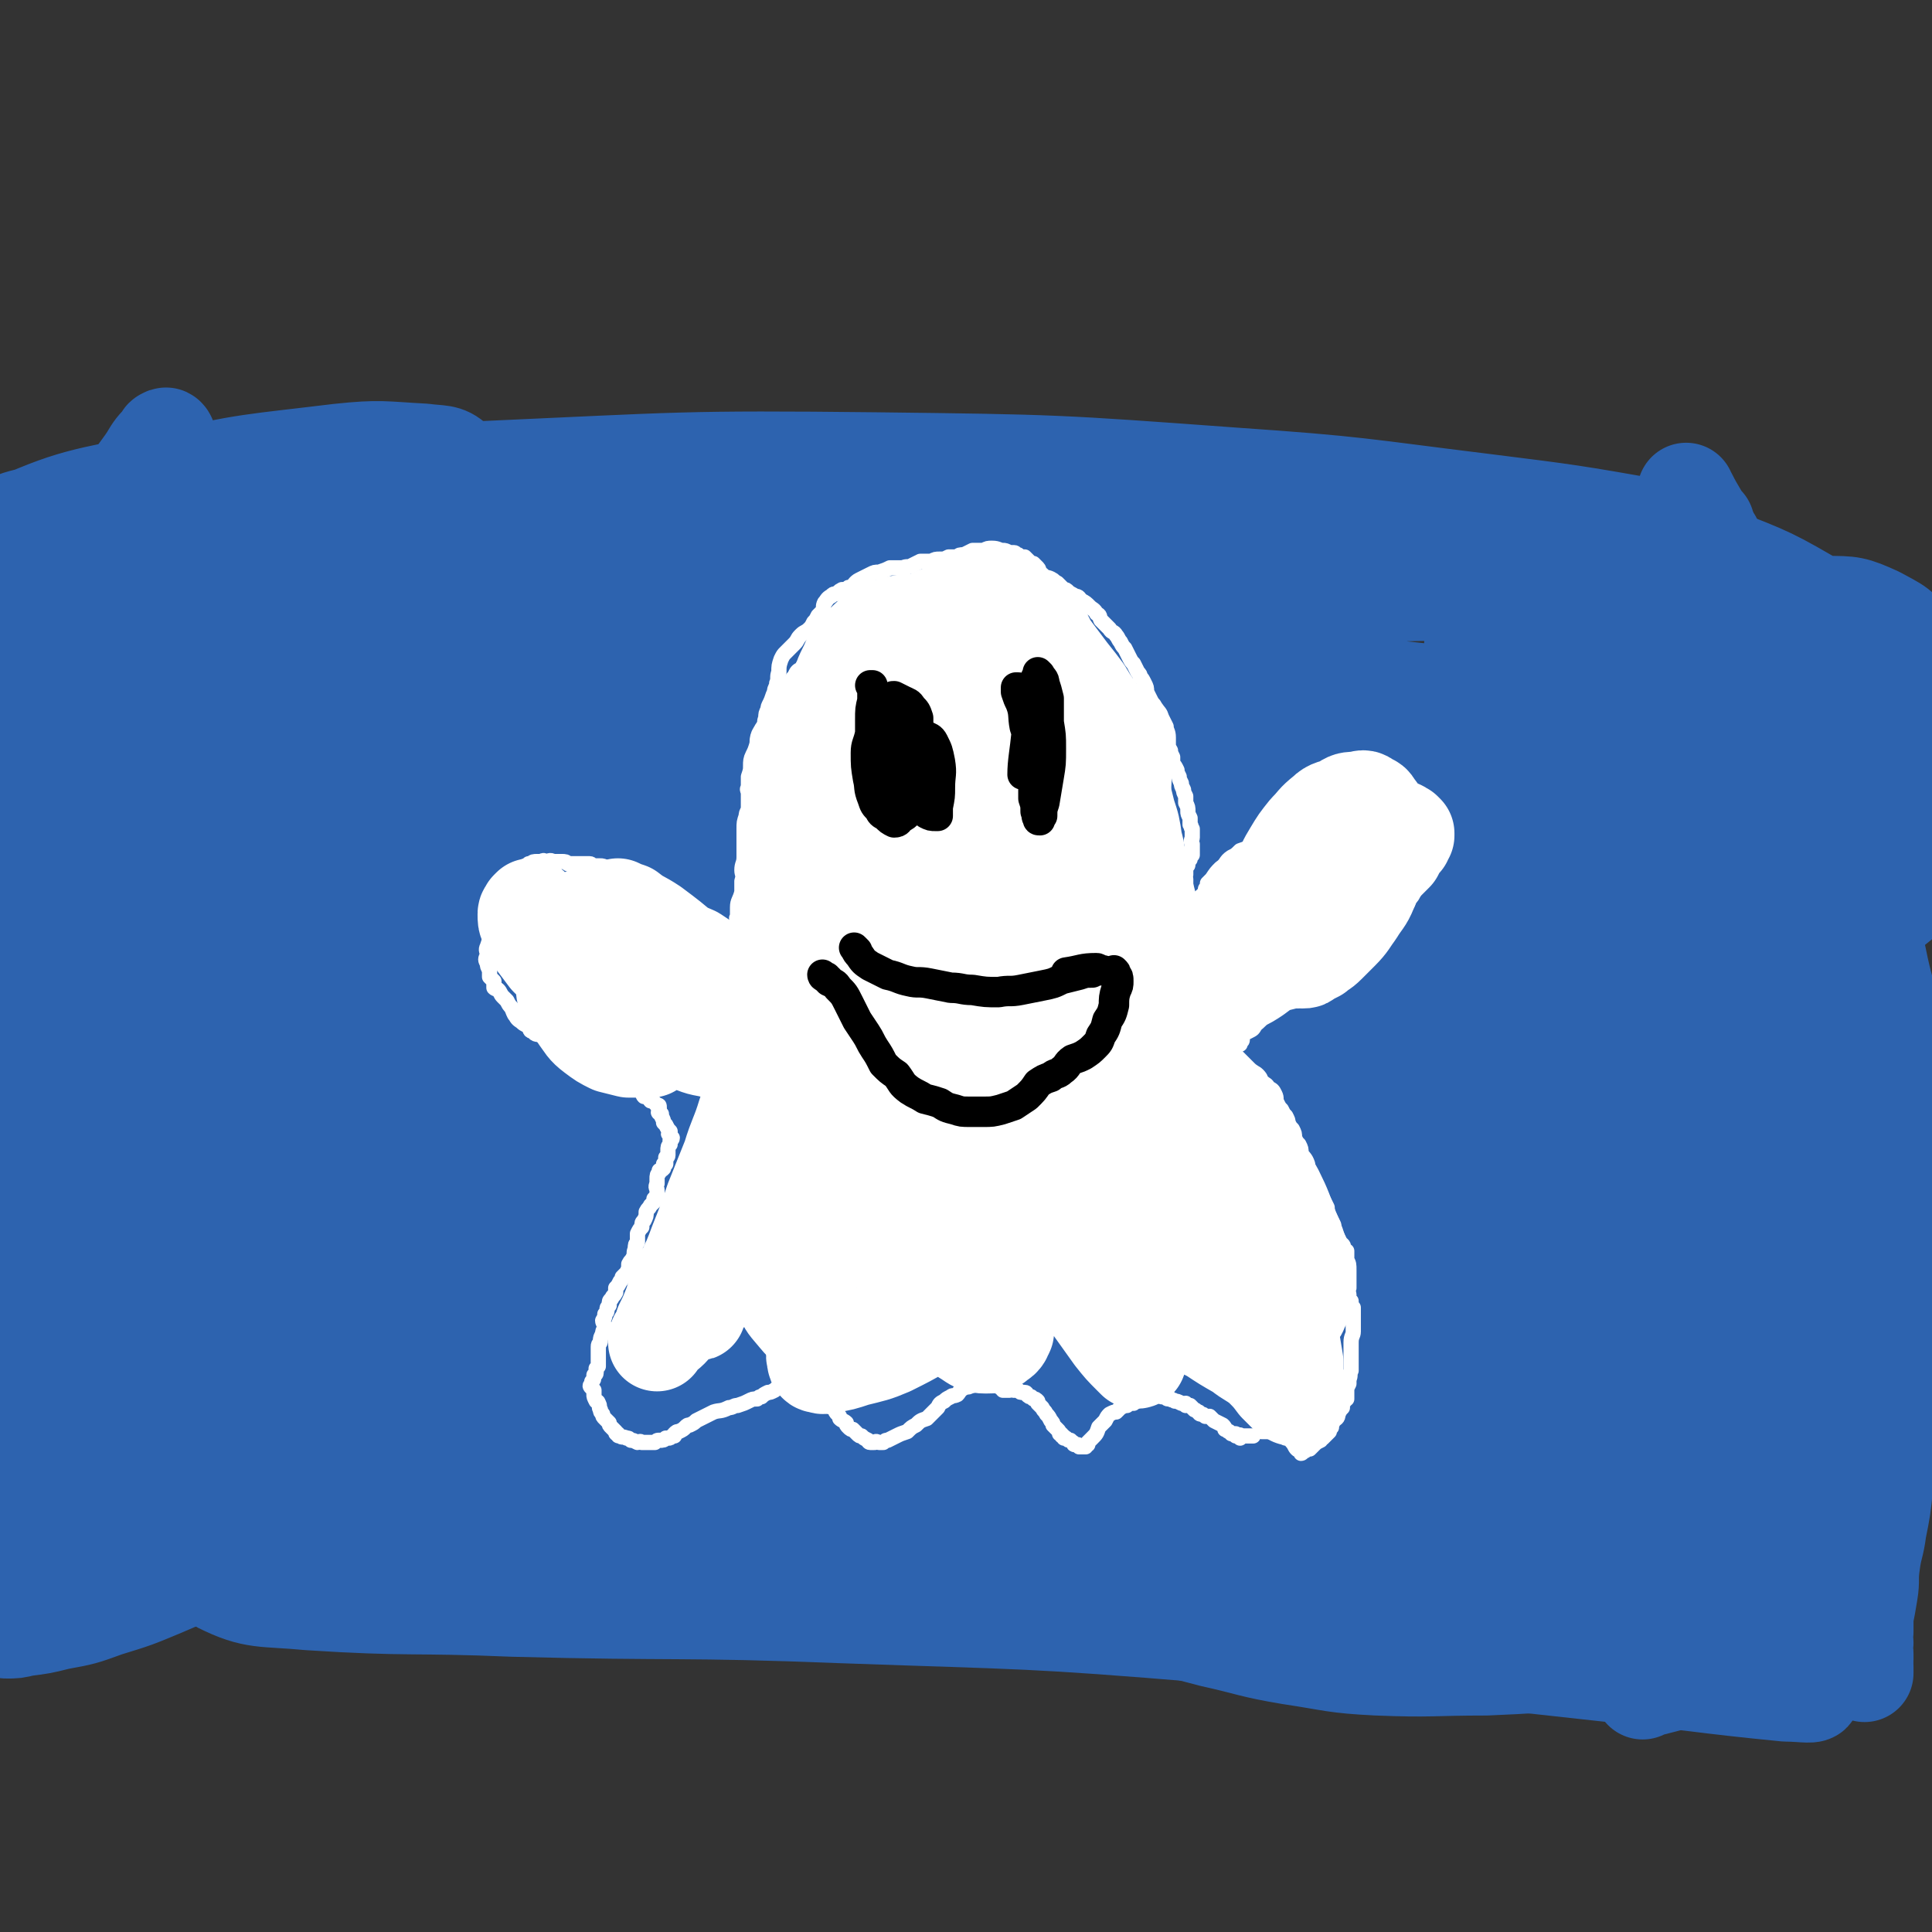
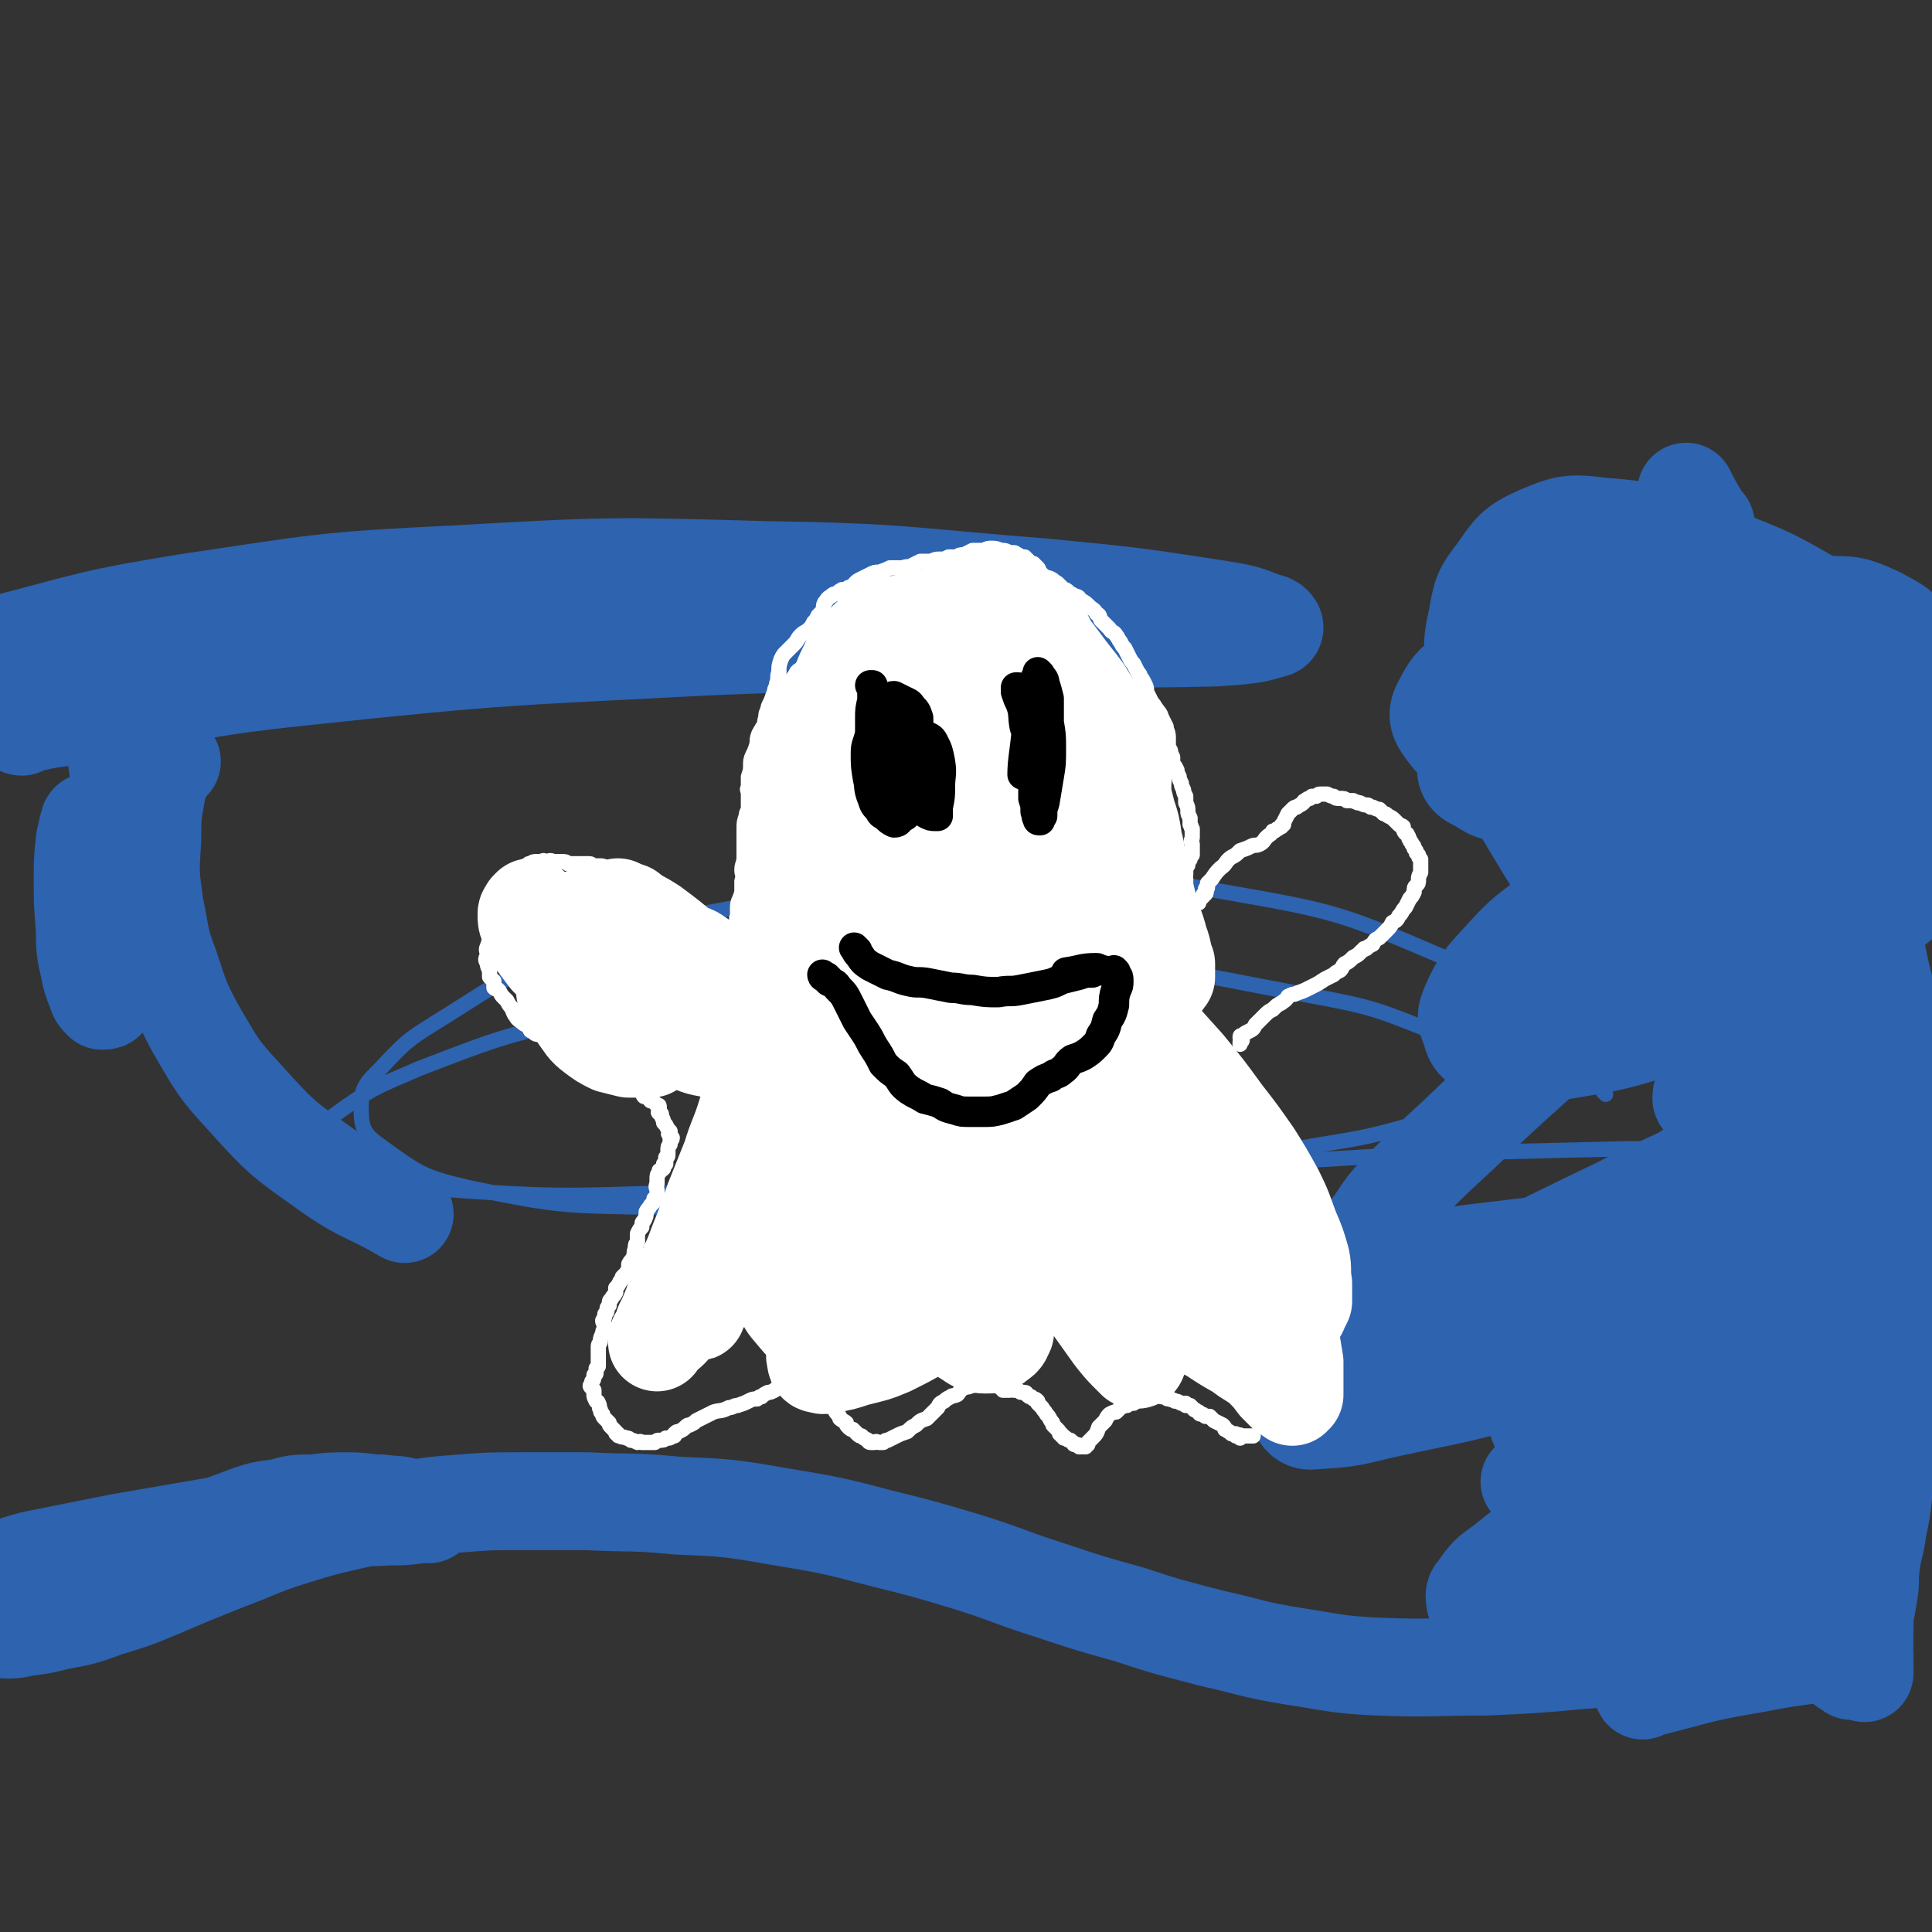
<svg xmlns="http://www.w3.org/2000/svg" viewBox="0 0 888 888" version="1.1">
  <rect x="0" y="0" width="888" height="888" fill="#333333" stroke="none" />
  <g fill="none" stroke="#2D63AF" stroke-width="7" stroke-linecap="round" stroke-linejoin="round">
    <path d="M738,503c0,-1 -1,-1 -1,-1 0,-1 0,0 0,0 0,-1 0,-1 -1,-2 -6,-10 -4,-13 -13,-20 -26,-22 -26,-25 -57,-39 -49,-21 -51,-22 -103,-31 -51,-9 -53,-7 -105,-6 -54,2 -55,2 -108,11 -45,8 -46,8 -89,23 -29,11 -29,12 -56,29 -16,10 -17,10 -30,24 -7,7 -9,9 -9,18 0,9 1,12 8,17 18,13 20,15 42,20 43,9 44,8 88,9 51,1 51,-1 102,-4 50,-4 50,-4 99,-10 46,-5 46,-5 91,-13 28,-5 29,-4 56,-12 13,-4 15,-4 25,-12 5,-4 6,-8 4,-13 -5,-8 -7,-10 -18,-15 -30,-12 -31,-13 -64,-19 -54,-10 -54,-12 -109,-14 -57,-3 -58,-1 -115,5 -51,6 -51,7 -102,19 -41,9 -41,9 -80,24 -21,9 -22,9 -40,22 -7,5 -12,8 -11,13 1,6 7,7 15,10 25,8 26,9 52,11 57,4 57,2 113,1 66,-2 66,-5 131,-8 56,-3 56,-2 113,-5 49,-2 49,-3 99,-5 41,-1 41,-1 82,-2 19,0 19,0 38,0 " />
  </g>
  <g fill="none" stroke="#2D63AF" stroke-width="45" stroke-linecap="round" stroke-linejoin="round">
-     <path d="M675,467c0,0 -1,-1 -1,-1 0,0 1,1 0,1 -3,-1 -3,-2 -7,-3 -31,-9 -31,-12 -62,-19 -74,-14 -75,-19 -150,-22 -78,-4 -79,-2 -157,8 -52,8 -51,12 -101,27 -37,12 -37,12 -73,28 -17,7 -19,8 -32,18 -2,1 -1,4 0,5 4,1 5,-1 10,-2 30,-7 30,-8 60,-15 75,-19 75,-20 149,-37 74,-18 74,-19 149,-33 61,-11 61,-10 123,-18 52,-6 52,-6 105,-10 32,-3 32,-2 64,-3 8,0 9,0 16,0 1,0 0,1 -1,1 -19,2 -20,2 -39,4 -69,7 -69,5 -137,14 -92,11 -92,12 -184,27 -75,13 -75,11 -149,27 -53,12 -53,13 -104,29 -26,8 -26,9 -51,19 -6,3 -10,4 -12,6 -1,1 3,0 6,0 25,-2 25,-2 51,-5 69,-8 69,-9 138,-17 81,-8 81,-10 163,-15 66,-4 66,-3 133,-2 55,0 55,0 110,3 26,2 26,1 51,5 4,1 9,3 7,4 -3,3 -8,4 -17,4 -32,3 -32,3 -64,3 -68,2 -68,0 -135,2 -87,2 -87,1 -173,7 -81,4 -81,4 -162,13 -56,7 -56,9 -112,18 -22,3 -22,4 -43,6 -3,1 -6,0 -5,-1 2,-2 5,-3 11,-4 41,-12 41,-15 82,-23 98,-19 98,-21 197,-32 90,-10 90,-9 181,-9 61,0 61,2 122,8 40,4 40,5 80,13 14,2 22,3 27,8 2,3 -6,5 -12,7 -22,6 -22,6 -44,9 -54,9 -54,8 -107,14 -64,7 -64,6 -128,12 -52,5 -52,5 -104,10 -49,5 -49,5 -98,12 -21,3 -21,4 -42,9 -4,0 -5,1 -7,1 -1,0 0,-1 1,-1 12,-3 12,-4 25,-6 59,-14 59,-14 118,-26 86,-18 86,-17 173,-33 53,-10 53,-8 106,-20 28,-6 30,-4 55,-15 8,-4 11,-8 11,-15 -1,-7 -6,-9 -14,-13 -21,-9 -23,-7 -46,-12 -66,-13 -66,-15 -134,-22 -84,-9 -84,-9 -169,-9 -74,-1 -74,1 -148,8 -47,5 -47,7 -93,15 -20,3 -20,4 -39,7 -1,1 -3,0 -2,0 1,-1 3,-2 6,-2 35,-9 35,-10 70,-16 93,-17 92,-19 186,-31 101,-14 101,-13 202,-21 63,-4 63,-3 126,-4 51,0 51,0 102,1 21,1 21,1 41,3 1,0 1,0 1,0 -8,1 -9,1 -18,1 -52,-1 -52,-2 -104,-2 -98,-1 -98,-4 -196,-2 -92,2 -92,1 -183,9 -52,5 -52,9 -104,17 -34,5 -34,4 -67,9 -6,1 -11,3 -12,4 -1,0 3,-1 7,-2 31,-4 31,-4 62,-7 84,-8 83,-9 167,-16 81,-7 81,-7 162,-12 62,-3 62,-3 124,-5 46,-1 46,1 93,-2 23,-1 24,0 46,-5 3,-1 6,-4 4,-5 -7,-4 -10,-3 -21,-5 -38,-5 -38,-5 -76,-9 -83,-10 -83,-13 -167,-20 -85,-7 -85,-6 -170,-7 -54,-1 -54,2 -109,5 -54,2 -54,2 -108,5 -14,1 -22,2 -28,3 -2,0 6,-1 12,-1 15,-1 15,-1 30,-3 57,-6 57,-6 114,-12 83,-9 83,-10 165,-18 69,-7 69,-7 139,-13 50,-4 50,-3 100,-8 30,-3 31,-2 60,-8 7,-1 14,-4 13,-7 -1,-3 -8,-3 -16,-4 -33,-6 -33,-5 -66,-9 -77,-10 -77,-13 -154,-18 -82,-5 -82,-5 -164,-4 -57,1 -57,4 -113,7 -38,3 -38,4 -75,6 -8,0 -8,-1 -15,-2 0,0 0,0 0,0 12,-1 12,-2 23,-3 46,-4 46,-5 93,-7 90,-4 90,-5 180,-4 82,1 82,1 164,7 58,4 58,5 115,12 40,5 40,5 80,12 13,2 19,2 25,5 2,1 -4,1 -9,2 -25,2 -26,2 -51,2 -57,1 -57,1 -115,1 -74,1 -74,-1 -148,1 -55,2 -55,3 -110,8 -37,3 -37,5 -73,8 -23,3 -23,2 -46,4 -4,0 -4,0 -8,0 0,0 0,0 0,0 6,-1 6,-2 13,-2 38,-3 38,-2 77,-5 76,-6 76,-6 152,-12 64,-5 64,-6 128,-10 30,-2 30,-1 59,-3 8,0 11,-1 16,-1 1,0 -1,0 -3,0 -16,0 -16,0 -31,-1 -67,-3 -67,-3 -133,-7 -97,-5 -97,-7 -193,-9 -43,-1 -43,2 -86,4 -25,1 -25,1 -50,0 -3,0 -4,-1 -5,-1 -1,-1 1,0 3,0 18,0 18,-1 35,0 68,1 68,1 136,4 88,4 88,3 176,9 51,3 51,3 101,9 34,5 33,7 67,13 9,2 16,2 18,5 2,1 -5,2 -10,3 -18,2 -19,2 -37,2 -55,1 -55,1 -109,1 -79,0 -79,-4 -158,-1 -55,2 -55,5 -110,10 -52,4 -52,3 -103,7 -31,3 -31,2 -62,5 -5,1 -8,3 -9,4 -1,1 3,1 6,1 25,0 25,0 51,1 75,0 75,-2 149,0 84,1 84,1 168,5 63,3 63,3 126,9 53,4 53,6 106,12 34,4 34,3 69,8 9,1 11,2 18,4 0,0 -1,0 -2,0 -13,-1 -13,-2 -25,-2 -53,-4 -53,-4 -107,-8 -89,-5 -89,-8 -179,-11 -79,-2 -79,-1 -159,2 -54,3 -54,5 -108,10 -46,4 -47,3 -93,9 -13,2 -20,3 -26,6 -2,2 5,3 11,3 23,3 23,2 46,3 66,3 66,1 131,4 82,4 82,3 163,9 66,6 66,5 131,16 49,7 49,9 98,21 27,6 27,6 52,16 5,2 10,5 7,7 -4,5 -10,5 -20,6 -38,5 -39,5 -77,7 -77,5 -77,3 -154,8 -89,5 -89,3 -177,13 -68,7 -68,8 -135,20 -38,7 -38,8 -76,17 -10,3 -16,5 -19,7 -1,1 6,0 12,0 46,-2 46,-3 91,-4 90,-2 90,-5 179,-3 74,2 74,4 147,12 62,6 62,6 123,16 40,7 40,7 79,18 13,3 21,6 25,10 1,2 -7,2 -13,3 -31,1 -31,1 -62,1 -69,0 -69,-2 -139,-2 -81,1 -81,-1 -162,3 -74,4 -74,5 -147,14 -46,5 -46,5 -91,14 -14,2 -18,4 -28,8 -2,0 2,1 5,1 28,-1 28,-2 57,-2 82,-2 82,-4 164,-4 79,1 79,0 158,6 69,5 69,5 138,15 54,7 54,9 107,19 24,4 24,4 47,8 1,1 0,2 0,2 -6,0 -6,-1 -12,-1 -41,-4 -41,-4 -83,-7 -106,-8 -106,-13 -213,-15 -95,-2 -95,0 -189,7 -67,4 -67,6 -133,16 -38,5 -37,8 -74,14 -9,1 -13,1 -18,1 -1,1 3,0 5,0 30,-3 30,-4 60,-6 93,-6 93,-8 186,-11 95,-2 95,-2 190,2 69,2 69,3 138,10 46,5 46,7 92,14 19,4 19,4 39,7 1,1 2,1 2,1 -5,0 -7,-1 -13,-1 -41,-3 -41,-4 -81,-7 -98,-6 -98,-8 -196,-11 -94,-2 -94,-1 -189,1 -47,1 -47,3 -94,6 -19,1 -19,1 -39,1 -4,0 -7,0 -9,-1 -1,-1 2,-1 3,-1 24,-2 24,-3 48,-4 77,-3 78,-5 155,-4 88,2 88,4 175,12 53,5 53,7 106,15 30,4 30,5 60,10 9,2 13,2 18,4 1,1 -3,1 -5,1 -15,-1 -15,-1 -31,-2 -61,-3 -61,-4 -123,-6 -96,-3 -97,-6 -193,-4 -72,1 -72,4 -144,9 -44,3 -44,5 -88,8 -15,2 -16,1 -29,2 -1,0 1,0 1,0 14,-2 14,-2 27,-4 61,-6 61,-8 121,-11 97,-5 97,-5 194,-4 69,1 69,2 138,9 48,4 48,5 96,13 26,4 27,4 51,9 1,0 1,2 0,2 -14,0 -15,0 -30,-1 -54,-2 -54,-4 -108,-5 -82,-3 -82,-4 -165,-3 -73,1 -73,3 -146,7 -53,3 -53,4 -106,8 -24,3 -24,4 -48,6 -3,0 -6,0 -6,0 0,-1 3,-1 7,-2 26,-2 26,-4 53,-5 77,-3 77,-5 153,-4 89,1 89,1 178,8 65,5 65,6 130,16 59,10 59,11 117,23 35,7 35,7 70,15 6,2 11,4 11,5 0,1 -6,0 -12,0 -41,-4 -41,-5 -81,-9 -92,-10 -92,-11 -184,-18 -84,-7 -84,-6 -168,-9 -76,-3 -76,-1 -152,-3 -47,-2 -48,0 -94,-3 -21,-2 -25,0 -41,-8 -4,-2 -4,-9 0,-12 12,-12 15,-12 33,-18 51,-17 51,-17 104,-28 73,-15 74,-14 148,-24 61,-7 61,-5 122,-10 44,-4 44,-2 87,-7 21,-3 25,-2 41,-10 3,-1 3,-8 -1,-9 -20,-7 -24,-5 -47,-8 -60,-6 -60,-7 -120,-10 -89,-4 -89,-6 -178,-3 -74,2 -74,4 -148,13 -52,6 -52,8 -104,15 -20,4 -23,5 -41,6 -1,1 1,-1 3,-1 6,-3 6,-3 13,-5 38,-7 38,-9 77,-13 84,-9 84,-10 169,-14 74,-3 74,-2 148,1 52,1 52,3 105,7 38,3 38,4 76,6 8,0 10,-1 16,-2 1,0 -2,1 -3,1 -16,-2 -16,-3 -32,-5 -69,-9 -69,-11 -138,-17 -105,-9 -105,-10 -210,-13 -68,-1 -69,1 -137,5 -45,2 -45,3 -90,8 -2,0 -4,1 -4,1 0,0 2,-1 4,-1 9,-3 9,-4 18,-6 57,-10 57,-13 115,-17 92,-8 92,-8 185,-8 69,-1 69,3 138,7 55,3 55,3 110,7 36,3 36,3 72,6 6,0 9,0 13,0 0,0 -2,0 -3,0 -15,-1 -15,-2 -30,-3 -62,-5 -62,-7 -125,-9 -97,-3 -97,-3 -194,0 -66,1 -66,2 -132,8 -50,4 -50,5 -99,12 -24,3 -24,3 -48,8 -3,0 -6,2 -6,2 1,1 4,0 8,0 32,-3 32,-3 64,-6 77,-7 77,-8 155,-16 81,-8 81,-7 162,-14 67,-6 67,-7 135,-12 63,-5 63,-3 125,-9 38,-4 39,-2 75,-11 11,-3 19,-7 18,-14 -1,-8 -10,-11 -22,-15 -43,-14 -44,-15 -89,-21 -79,-12 -80,-13 -160,-16 -78,-4 -79,-2 -157,2 -72,4 -73,4 -144,13 -53,6 -53,8 -106,16 -21,3 -21,3 -43,6 0,0 -1,1 -1,1 9,-3 10,-4 19,-6 54,-13 53,-14 107,-24 90,-17 90,-17 180,-29 79,-11 79,-9 158,-16 58,-6 58,-6 115,-10 35,-2 35,-1 69,-3 9,-1 16,-1 18,-3 2,-1 -5,-2 -10,-3 -24,-3 -24,-4 -48,-5 -63,-4 -63,-5 -127,-3 -86,1 -87,1 -173,9 -74,7 -74,9 -147,21 -55,9 -55,11 -110,22 -24,5 -24,6 -48,11 -2,1 -5,1 -4,0 4,-2 7,-3 14,-5 45,-12 45,-14 90,-24 88,-18 89,-19 178,-32 83,-12 83,-12 166,-19 63,-6 64,-5 127,-7 50,-2 50,-1 99,-1 25,0 25,0 51,0 2,0 7,-1 5,-1 -6,-2 -11,-1 -21,-2 -36,-4 -36,-4 -71,-7 -72,-5 -72,-6 -144,-8 -80,-2 -80,0 -160,2 -68,2 -68,2 -135,7 -56,5 -56,6 -111,12 -31,4 -31,5 -62,9 -6,1 -9,2 -13,2 -1,0 3,-1 5,-1 26,-5 26,-6 53,-9 72,-11 72,-12 145,-19 78,-7 78,-6 157,-9 61,-3 61,-2 122,-3 48,-1 48,0 96,0 28,0 28,1 56,-1 6,-1 11,-2 11,-3 -1,-2 -7,-2 -13,-3 -25,-4 -25,-5 -50,-7 -74,-7 -74,-9 -148,-11 -89,-2 -89,-1 -178,4 -86,5 -86,5 -172,16 -63,9 -63,9 -125,22 -3,1 -2,3 -5,5 " />
    <path d="M10,334c-1,0 -1,-1 -1,-1 -1,0 0,0 0,0 9,-1 9,-2 18,-3 56,-10 55,-13 112,-19 94,-10 94,-9 189,-14 73,-3 74,-1 147,-3 42,-1 42,0 84,-1 13,-1 17,-1 26,-4 2,0 0,-3 -3,-3 -10,-4 -10,-4 -22,-6 -39,-6 -39,-6 -80,-10 -64,-5 -64,-7 -129,-8 -71,-2 -71,-2 -142,2 -62,3 -62,4 -123,13 -43,7 -43,8 -85,19 -6,1 -10,4 -12,6 " />
    <path d="M784,241c-1,0 -1,-1 -1,-1 -1,0 0,0 0,0 0,0 0,0 0,0 -2,-2 -2,-2 -3,-4 -3,-4 -3,-4 -5,-8 0,-1 0,-2 0,-2 0,0 0,1 1,2 4,8 5,8 9,17 8,20 10,20 15,41 6,28 6,29 8,57 1,20 0,21 -3,41 -2,14 -2,14 -7,28 -3,10 -3,11 -10,19 -5,6 -6,8 -13,10 -7,3 -9,2 -16,-2 -13,-6 -14,-7 -24,-18 -16,-17 -17,-18 -29,-38 -12,-20 -12,-20 -20,-41 -5,-15 -5,-15 -8,-31 -1,-13 -2,-14 1,-27 2,-11 2,-12 9,-21 7,-10 8,-12 19,-17 12,-5 14,-6 29,-4 26,2 27,4 52,13 26,10 26,10 50,24 15,9 15,10 28,23 9,9 10,9 15,20 4,8 5,9 3,17 -1,7 -2,10 -8,14 -15,9 -16,9 -34,12 -32,6 -33,6 -66,4 -31,-1 -32,-3 -63,-10 -18,-4 -18,-5 -35,-13 -8,-4 -9,-4 -14,-11 -3,-4 -4,-7 -1,-12 4,-8 6,-10 15,-15 20,-12 21,-13 43,-20 28,-9 28,-9 57,-11 25,-3 25,-2 50,1 19,3 19,3 36,11 12,5 13,6 21,15 5,5 6,6 7,12 0,6 -1,8 -5,13 -7,8 -8,8 -18,13 -13,7 -13,7 -28,11 -16,3 -16,4 -33,4 -15,0 -15,0 -30,-3 -13,-3 -14,-3 -25,-10 -10,-6 -10,-7 -17,-16 -5,-8 -6,-9 -7,-19 -1,-8 -1,-8 2,-16 3,-8 3,-8 9,-14 6,-5 6,-5 14,-7 8,-3 8,-3 17,-2 7,0 8,0 14,4 6,4 7,5 8,11 2,6 2,7 -1,13 -3,8 -4,9 -11,15 -13,10 -14,10 -29,17 -18,8 -19,8 -38,13 -13,3 -13,4 -27,4 -6,1 -8,0 -12,-2 -1,-1 0,-3 1,-4 9,-8 9,-9 20,-15 28,-14 28,-14 59,-24 28,-10 29,-9 59,-15 15,-3 16,-3 32,-2 11,0 11,0 21,5 7,2 9,3 13,9 2,4 2,6 -1,11 -5,8 -6,9 -15,14 -18,11 -18,12 -38,19 -28,10 -28,10 -56,17 -22,5 -23,4 -45,6 -14,1 -14,1 -28,-1 -9,-1 -10,0 -17,-5 -5,-2 -7,-4 -6,-9 0,-7 1,-9 7,-14 14,-13 15,-13 32,-23 26,-15 26,-16 55,-26 19,-7 19,-6 39,-9 16,-2 17,-3 32,-1 12,0 13,0 24,5 9,5 11,5 16,14 6,9 5,11 6,21 1,13 1,14 -2,26 -5,18 -6,18 -15,35 -9,20 -10,20 -22,39 -11,17 -12,17 -24,33 -9,12 -9,11 -18,23 -7,8 -7,8 -14,17 -4,5 -4,5 -7,10 -1,2 -1,2 -1,4 0,0 0,0 0,0 0,-2 0,-2 1,-4 5,-9 6,-9 10,-19 7,-19 7,-19 13,-39 7,-24 7,-25 13,-50 4,-17 4,-17 7,-35 3,-14 4,-14 5,-29 2,-11 1,-11 2,-23 0,-5 0,-5 0,-11 0,0 0,-1 0,-1 0,2 0,3 -1,5 0,9 0,9 0,17 0,16 0,16 1,33 2,28 2,28 4,57 2,30 3,30 5,61 1,23 0,23 0,47 1,20 0,20 1,40 1,15 1,15 2,30 0,12 0,12 0,23 1,8 1,8 2,16 0,4 0,6 1,8 0,1 0,-1 0,-2 1,-5 1,-5 1,-11 0,-12 1,-12 0,-24 -1,-20 -1,-20 -4,-40 -3,-29 -3,-29 -8,-57 -5,-31 -5,-32 -12,-63 -4,-22 -5,-22 -10,-44 -4,-14 -4,-14 -8,-29 -2,-9 -3,-9 -5,-19 -2,-7 -1,-7 -3,-14 -1,-2 -1,-3 -2,-4 0,0 0,1 0,2 1,5 1,5 2,10 4,17 3,18 7,35 6,29 7,29 14,58 7,34 7,34 13,68 6,31 6,31 10,62 3,24 3,24 4,48 2,20 2,20 2,40 0,16 0,16 -1,32 -1,12 -1,12 -2,24 -1,9 -1,9 -3,18 -1,5 -1,5 -2,10 0,2 0,2 0,4 0,0 0,-1 0,-1 0,-5 0,-5 0,-9 0,-14 0,-14 -1,-28 -1,-25 -1,-25 -3,-51 -2,-31 -3,-31 -5,-62 -1,-29 -1,-29 -2,-59 -1,-22 -1,-22 -1,-44 0,-18 0,-18 0,-36 0,-15 -1,-15 -1,-31 0,-12 0,-12 0,-24 0,-10 0,-10 0,-20 0,-7 0,-7 0,-13 0,-2 0,-6 0,-5 0,2 0,6 1,11 1,12 0,12 2,24 3,24 3,24 6,47 3,28 3,28 6,55 2,26 2,26 3,52 1,22 1,22 2,44 0,18 0,18 0,36 0,14 0,14 -1,27 0,12 -1,12 -1,23 -1,8 -1,8 -1,16 0,4 0,4 0,8 -1,1 -1,2 0,1 0,-1 0,-2 0,-4 1,-12 2,-12 2,-24 1,-26 1,-26 1,-53 0,-35 0,-35 -2,-70 -1,-27 0,-28 -5,-54 -4,-22 -4,-22 -12,-43 -4,-14 -4,-14 -11,-26 -6,-9 -6,-10 -14,-17 -8,-7 -8,-8 -18,-10 -8,-3 -9,-3 -19,-1 -12,2 -13,2 -24,8 -15,7 -16,8 -29,18 -12,9 -13,9 -23,20 -8,9 -9,9 -14,19 -3,7 -4,8 -1,14 1,6 3,7 9,9 12,4 13,4 26,2 31,-5 32,-5 62,-15 29,-10 29,-10 57,-25 20,-10 20,-11 38,-25 7,-6 10,-7 13,-14 1,-3 -3,-5 -6,-5 -8,-2 -9,-1 -17,0 -20,3 -21,3 -40,8 -26,6 -26,6 -51,14 -18,7 -18,7 -35,16 -11,6 -11,7 -21,14 -7,5 -7,5 -14,11 -2,2 -2,3 -3,5 0,1 1,1 1,1 3,-1 3,-1 6,-2 13,-8 13,-8 27,-16 19,-12 19,-12 38,-25 13,-9 13,-9 26,-19 6,-4 6,-4 12,-9 1,-1 1,-1 2,-2 0,0 0,0 0,0 -3,4 -3,4 -7,7 -12,12 -12,12 -24,24 -26,24 -27,24 -53,47 -25,23 -26,23 -51,47 -13,12 -13,12 -25,24 -8,8 -8,8 -14,17 -3,4 -5,6 -4,10 1,3 3,5 7,5 20,2 21,2 42,-1 43,-5 43,-5 86,-13 36,-7 36,-8 72,-16 17,-4 17,-4 34,-7 7,-1 8,-1 14,-1 1,0 0,0 0,0 -6,3 -7,2 -13,4 -23,7 -23,7 -46,14 -46,12 -46,12 -92,24 -32,10 -32,10 -65,20 -13,4 -12,5 -25,9 -4,2 -4,2 -9,3 0,0 0,0 0,0 6,-2 6,-3 12,-5 29,-11 29,-11 59,-22 44,-15 44,-15 89,-30 20,-7 21,-7 41,-13 4,-1 5,-2 9,-3 0,0 -1,1 -1,1 -6,2 -6,2 -12,4 -21,7 -21,7 -41,15 -42,15 -42,13 -83,30 -34,14 -34,14 -67,31 -15,8 -15,9 -30,18 -6,5 -8,5 -11,10 -1,2 2,4 4,4 16,-1 17,-1 33,-5 37,-8 37,-7 73,-18 44,-14 45,-13 88,-30 23,-9 24,-8 45,-21 7,-4 8,-5 11,-12 1,-3 0,-5 -3,-8 -3,-3 -5,-3 -10,-3 -9,0 -9,0 -19,2 -19,3 -19,4 -38,8 -30,6 -30,5 -59,12 -22,5 -22,5 -43,11 -11,3 -11,4 -22,8 -5,3 -5,3 -10,5 0,0 -1,1 -1,1 3,-2 3,-2 6,-4 17,-8 17,-8 35,-17 28,-14 28,-14 57,-28 17,-9 17,-8 35,-17 7,-3 7,-3 15,-7 1,-1 1,-1 3,-2 0,0 0,0 0,0 -3,3 -3,3 -6,5 -12,8 -12,8 -24,16 -26,18 -26,18 -52,36 -23,16 -23,16 -46,31 -10,7 -10,7 -20,13 -4,3 -4,3 -8,6 0,0 -1,1 -1,1 3,-3 4,-3 8,-5 22,-13 22,-13 45,-25 39,-21 39,-21 78,-42 25,-14 26,-13 49,-29 6,-4 6,-5 9,-11 1,-3 1,-5 -1,-7 -3,-2 -5,-2 -9,-1 -8,1 -8,2 -15,6 -8,3 -8,4 -15,8 -10,6 -11,6 -20,13 -12,10 -12,9 -23,20 -11,10 -12,10 -21,22 -9,13 -9,13 -14,28 -5,12 -6,13 -6,26 -1,11 -1,13 5,23 9,13 10,14 25,22 19,10 20,7 41,13 17,5 18,4 35,7 10,1 10,1 20,2 4,1 7,0 8,1 1,0 -1,2 -3,2 -7,2 -7,2 -14,3 -12,1 -12,1 -24,2 -16,1 -16,1 -31,3 -13,1 -13,1 -25,2 -6,1 -6,1 -13,1 -1,-1 -2,-1 -2,-2 0,0 2,0 4,-1 13,-5 13,-5 27,-10 33,-11 33,-10 65,-21 23,-7 23,-7 46,-16 6,-2 9,-3 12,-7 1,-2 -2,-3 -4,-3 -7,-1 -8,0 -15,0 -10,1 -10,1 -21,2 -21,1 -21,1 -43,2 -20,2 -20,2 -40,4 -14,2 -15,1 -29,4 -10,3 -10,3 -19,7 -4,1 -4,1 -8,2 0,0 0,0 0,0 2,0 2,-1 4,-1 13,-7 13,-7 27,-13 31,-13 31,-13 61,-25 22,-9 22,-8 44,-17 4,-2 4,-3 9,-5 0,0 0,0 0,0 -2,0 -2,1 -3,1 -8,5 -8,5 -16,10 -23,13 -23,13 -45,26 -31,19 -31,19 -62,39 -16,11 -16,11 -31,23 -7,5 -7,5 -12,12 -2,2 -1,3 -1,5 0,1 1,0 1,0 9,-2 9,-2 17,-5 25,-10 25,-10 50,-22 25,-13 26,-12 50,-27 13,-8 13,-8 24,-18 6,-6 7,-7 10,-15 2,-4 2,-6 0,-10 -1,-3 -2,-3 -6,-3 -8,-1 -9,1 -18,3 -17,4 -18,4 -35,10 -15,5 -16,4 -30,11 -10,5 -11,5 -19,13 -5,4 -7,5 -8,11 -1,5 0,7 4,10 9,7 11,7 23,11 19,7 20,6 40,11 17,5 17,4 35,8 12,3 12,2 24,5 6,1 7,1 12,4 1,0 2,2 1,3 -2,2 -3,1 -7,3 -5,1 -5,1 -10,3 -7,1 -7,1 -14,2 -9,2 -9,3 -18,5 -11,2 -11,2 -22,5 -13,3 -13,3 -25,5 -15,3 -15,3 -30,4 -22,2 -22,2 -44,3 -25,0 -25,1 -50,0 -20,-1 -20,-2 -40,-5 -18,-3 -18,-4 -36,-8 -19,-5 -20,-5 -38,-11 -18,-5 -18,-5 -36,-11 -19,-6 -19,-7 -38,-13 -20,-6 -20,-6 -40,-11 -23,-6 -23,-6 -47,-10 -23,-4 -24,-4 -47,-5 -20,-2 -21,-1 -41,-2 -16,0 -16,0 -32,0 -13,0 -13,0 -26,1 -13,1 -13,1 -25,3 -13,2 -13,2 -26,5 -13,3 -13,3 -26,7 -16,5 -16,6 -32,12 -15,6 -15,6 -29,12 -12,5 -12,5 -25,9 -11,4 -11,4 -22,6 -8,2 -8,2 -16,3 -4,1 -4,1 -8,1 -1,0 -1,-1 -2,-1 0,-1 0,-1 -1,-1 0,0 0,0 0,0 1,0 0,-1 0,-1 0,0 1,1 2,1 4,0 4,0 7,-2 6,-2 6,-2 11,-5 7,-3 7,-3 13,-6 7,-3 8,-3 15,-7 7,-3 7,-4 15,-8 8,-4 8,-4 16,-7 9,-4 9,-5 17,-9 8,-3 8,-3 16,-6 8,-3 9,-3 17,-4 7,-2 7,-2 15,-2 8,-1 8,-1 16,-1 8,0 8,1 15,1 7,1 7,0 13,2 4,0 4,1 8,2 1,0 1,1 1,1 0,0 -1,0 -1,0 -2,0 -2,0 -3,0 -7,1 -7,1 -14,1 -17,1 -17,0 -35,2 -21,1 -21,1 -42,4 -18,3 -18,4 -36,7 -17,4 -17,4 -34,8 -13,3 -13,3 -25,7 -6,2 -6,3 -11,5 0,1 0,1 0,2 0,0 0,0 0,0 2,-1 2,-1 4,-1 8,-2 8,-2 15,-3 14,-3 14,-3 28,-6 18,-3 18,-2 36,-6 16,-3 15,-3 31,-7 14,-4 14,-4 28,-8 9,-3 9,-3 19,-6 5,-1 5,-1 10,-3 1,0 2,0 2,0 0,0 -1,0 -2,0 -6,0 -6,0 -13,1 -21,2 -21,2 -41,6 -29,5 -29,5 -58,10 -20,4 -20,4 -40,8 -11,3 -12,4 -22,7 " />
-     <path d="M119,606c0,0 0,-1 -1,-1 -3,-2 -2,-2 -5,-3 -8,-1 -9,-2 -17,-1 -14,2 -15,1 -28,7 -14,7 -14,8 -26,19 -14,10 -14,11 -24,24 -9,11 -9,12 -14,25 -3,10 -4,11 -3,22 1,9 1,11 7,17 6,8 8,9 17,11 16,3 17,3 34,0 22,-3 22,-4 43,-11 17,-5 17,-6 34,-13 10,-5 10,-5 19,-12 4,-3 8,-6 6,-8 -2,-3 -6,-4 -12,-3 -27,2 -28,3 -54,8 -33,7 -33,8 -64,16 -17,5 -17,5 -33,11 -2,1 -2,1 -4,3 0,1 0,1 0,1 0,0 0,0 0,0 5,-4 4,-5 10,-9 29,-17 29,-18 59,-32 40,-18 40,-17 81,-32 21,-8 21,-7 42,-13 6,-2 6,-1 12,-3 2,-1 2,-1 3,-1 0,0 0,0 0,0 -12,4 -12,4 -24,9 -32,12 -33,12 -65,24 -36,14 -36,13 -71,28 -14,6 -14,6 -27,13 -5,2 -5,3 -9,5 -1,1 -2,1 -1,1 1,-1 2,-1 3,-2 11,-5 11,-5 22,-11 30,-14 30,-14 59,-28 25,-11 25,-11 51,-22 9,-4 10,-3 19,-7 2,-1 3,-2 4,-3 0,0 -1,0 -1,0 -9,3 -9,2 -17,5 -30,9 -30,8 -59,18 -32,12 -32,12 -64,25 -13,6 -14,6 -25,14 -2,2 -1,3 -2,5 0,0 0,0 0,0 0,0 0,0 0,0 4,-7 3,-8 8,-14 13,-18 14,-17 29,-34 17,-19 18,-18 34,-37 10,-12 11,-12 19,-25 6,-9 6,-10 8,-21 2,-9 2,-10 1,-19 -1,-8 -2,-8 -6,-15 -4,-5 -5,-6 -11,-8 -6,-2 -7,-2 -14,0 -9,2 -10,3 -18,8 -10,7 -10,7 -18,17 -9,10 -9,10 -15,22 -6,11 -5,11 -9,23 -2,9 -2,9 -3,18 0,5 0,5 1,10 0,2 1,3 2,3 0,1 0,0 1,-1 1,-3 1,-3 2,-7 5,-15 5,-15 9,-30 6,-26 6,-26 11,-52 5,-25 5,-24 10,-49 2,-17 2,-17 4,-33 2,-14 2,-14 3,-27 0,-12 0,-12 0,-24 0,-7 0,-7 -2,-13 0,-2 -1,-2 -1,-4 0,0 0,0 0,0 -1,5 -1,5 -2,9 -2,13 -2,13 -3,26 -2,21 -1,21 -2,43 -1,19 -1,19 -1,38 -1,15 -1,15 -2,29 -1,13 -1,13 -1,25 -1,8 -1,8 -1,16 0,4 0,4 0,7 0,0 -1,0 -1,0 -1,-3 -1,-4 -2,-7 -3,-12 -3,-12 -5,-24 -4,-20 -4,-20 -6,-40 -3,-21 -3,-21 -4,-42 -2,-17 -2,-17 -2,-33 -1,-15 -1,-15 0,-31 0,-11 0,-11 2,-23 2,-8 1,-9 4,-17 1,-2 2,-3 3,-3 1,0 1,1 1,3 3,7 4,6 6,14 4,13 4,13 7,28 5,18 5,18 8,36 2,17 2,17 3,33 1,15 1,15 1,30 0,11 0,11 -2,21 0,7 0,7 -2,13 0,1 -1,3 -2,3 -1,-1 -1,-3 -2,-5 -3,-8 -3,-8 -6,-17 -6,-21 -7,-21 -11,-43 -5,-28 -5,-28 -7,-57 -1,-21 0,-21 1,-41 0,-17 0,-17 1,-33 1,-14 1,-14 2,-28 2,-11 2,-11 4,-22 1,-8 1,-8 2,-15 0,-2 0,-2 0,-4 0,0 0,-1 0,0 0,2 0,2 0,4 -1,8 -1,8 0,15 0,12 0,12 1,24 1,11 1,11 3,22 1,5 1,6 3,10 1,2 2,3 4,2 1,0 2,-1 3,-4 2,-6 1,-6 3,-12 2,-11 1,-11 4,-22 4,-17 4,-17 9,-35 5,-16 6,-16 11,-32 5,-13 5,-13 10,-26 3,-9 3,-9 5,-17 1,-3 1,-3 1,-6 0,-1 -1,-2 -1,-1 -1,0 -1,0 -1,1 -4,4 -4,4 -7,9 -4,6 -5,6 -8,13 -2,6 -4,7 -2,12 2,4 4,6 9,7 13,2 14,1 28,0 21,-1 21,-2 42,-5 20,-3 20,-4 39,-8 13,-3 14,-2 26,-6 7,-2 7,-2 12,-6 1,0 2,-2 1,-2 -3,-2 -4,-2 -9,-2 -13,0 -13,0 -26,1 -25,2 -25,2 -49,4 -25,2 -25,2 -49,5 -19,3 -19,3 -39,7 -14,2 -14,2 -28,6 -8,2 -8,2 -16,6 -3,2 -3,2 -5,5 -1,0 0,1 0,2 0,0 0,0 0,0 3,-1 3,-2 6,-2 17,-1 17,-1 33,-2 30,-2 30,-1 60,-3 23,-1 24,-1 47,-4 17,-2 17,-2 34,-6 11,-3 12,-3 23,-7 6,-3 7,-3 11,-7 2,-3 3,-5 1,-7 -4,-4 -7,-3 -14,-4 -19,-1 -20,-2 -39,0 -41,5 -41,4 -81,13 -38,8 -41,7 -74,22 -7,4 -4,8 -7,15 " />
    <path d="M42,379c0,0 -1,-1 -1,-1 0,0 0,0 0,0 0,0 0,0 0,0 1,1 0,-1 0,0 -1,3 -1,4 -2,8 -1,9 -1,9 -1,18 0,11 0,11 1,23 0,9 0,9 2,18 1,5 1,5 3,10 1,3 1,3 3,5 1,0 2,0 2,-1 2,-3 1,-4 2,-7 1,-7 1,-7 2,-13 1,-9 0,-9 1,-18 0,-11 0,-11 1,-22 0,-12 0,-12 0,-23 0,-10 0,-10 0,-20 0,-8 0,-8 -1,-16 0,-3 0,-3 -1,-6 0,0 0,0 0,0 0,4 0,4 0,8 1,13 2,13 3,26 1,13 2,20 3,26 " />
    <path d="M79,350c-1,-1 -1,-1 -1,-1 -1,-1 0,0 0,0 0,0 0,0 0,0 -1,2 -2,2 -2,4 -2,5 -3,5 -4,11 -2,11 -2,11 -2,22 -1,15 -1,15 1,30 3,14 2,15 7,28 5,15 5,16 12,29 10,17 10,18 23,32 17,19 18,19 39,34 16,11 17,9 34,19 " />
    <path d="M844,338c-1,0 -1,-1 -1,-1 -1,0 0,1 0,1 0,0 0,0 0,0 0,0 1,0 1,0 0,2 0,2 1,3 0,4 -1,4 0,8 0,5 0,5 0,11 1,8 1,8 2,17 2,10 2,10 3,21 1,10 1,10 2,21 1,11 1,11 1,22 1,10 1,10 1,19 -1,9 -1,9 -1,18 0,9 0,9 0,17 0,9 -1,9 -1,18 0,9 0,9 1,18 0,8 0,8 0,17 0,8 0,8 1,17 0,8 0,8 0,16 1,8 1,8 1,16 0,7 1,7 1,15 0,6 0,6 0,13 0,6 0,6 0,12 0,7 -1,7 -1,13 -1,7 -1,7 -1,14 -1,7 -1,7 -2,14 0,7 0,7 -1,14 0,6 0,6 0,12 0,3 0,3 0,7 0,1 0,2 1,3 0,0 0,0 0,0 0,0 0,0 0,0 1,-4 1,-4 1,-7 1,-9 2,-9 2,-17 2,-13 2,-13 2,-25 0,-17 0,-17 0,-33 0,-17 0,-17 0,-34 0,-18 0,-18 0,-36 -1,-17 -1,-17 -2,-35 0,-15 -1,-15 -1,-31 -1,-15 0,-15 0,-30 0,-14 0,-14 1,-28 0,-11 0,-11 0,-22 1,-8 1,-8 1,-16 0,-5 0,-5 0,-9 0,-2 0,-2 1,-4 0,0 0,0 0,0 0,1 -1,1 0,2 0,5 0,5 0,10 1,8 0,8 1,15 2,13 2,13 5,26 3,15 4,15 7,30 3,16 3,16 6,32 2,15 2,15 3,30 1,12 0,12 0,24 0,11 0,11 0,22 0,10 0,10 -1,19 0,8 0,8 -2,16 0,7 0,7 -2,14 -1,5 -1,5 -3,10 -1,2 -1,2 -2,5 -1,1 -1,2 -1,2 -1,0 -1,-1 -1,-2 -1,-3 -1,-3 -1,-6 0,-9 1,-9 1,-17 0,-13 -1,-13 -2,-25 -1,-14 -1,-14 -1,-27 -1,-17 -1,-17 -2,-34 0,-15 0,-15 0,-30 -1,-15 -1,-15 -2,-30 0,-12 -1,-12 -1,-24 0,-8 1,-8 1,-16 1,-4 0,-4 0,-8 0,-1 0,-1 0,-1 0,0 0,1 0,2 0,4 -1,4 -1,8 1,8 1,8 2,16 2,12 2,12 3,24 2,16 3,16 5,32 2,17 1,17 3,34 1,16 1,16 2,32 0,16 0,16 0,32 -1,15 -1,15 -2,29 -1,14 -1,14 -3,27 -1,12 -1,12 -3,23 -1,10 -1,10 -3,20 -1,8 -2,8 -3,16 -1,7 0,7 -1,13 -1,6 -1,6 -2,11 0,4 0,4 0,7 -1,3 0,3 0,5 -1,3 0,3 0,5 0,1 0,1 0,3 0,1 -1,2 0,3 0,1 0,1 0,1 0,1 0,1 0,2 0,0 0,0 0,0 0,-1 0,-1 -1,-1 0,0 0,0 0,0 -1,0 -1,0 -2,0 -2,0 -2,0 -3,0 -1,-1 -1,-1 -3,-2 -1,-1 -1,-1 -2,-2 -1,-1 -1,-1 -2,-2 -1,-1 -1,-2 -2,-2 -3,0 -3,0 -5,0 -16,2 -16,2 -32,5 -24,4 -24,5 -48,11 -1,0 -1,0 -2,1 " />
  </g>
  <g fill="none" stroke="#FFFFFF" stroke-width="7" stroke-linecap="round" stroke-linejoin="round">
    <path d="M340,423c-1,0 -1,-1 -1,-1 -1,0 0,0 0,0 0,-3 0,-3 0,-5 0,-3 1,-3 2,-7 0,-2 0,-2 0,-5 1,-3 0,-3 0,-5 0,-3 1,-3 1,-6 0,-3 0,-3 0,-7 0,-3 0,-3 0,-6 0,-3 0,-3 1,-6 0,-1 0,-1 1,-3 0,-2 0,-2 0,-4 0,-2 0,-2 0,-3 0,-2 -1,-2 0,-3 0,-3 0,-3 0,-5 1,-3 1,-3 1,-5 0,-2 0,-3 1,-5 1,-2 1,-2 2,-5 1,-2 1,-2 2,-4 0,-2 0,-2 1,-4 1,-2 0,-2 1,-4 0,-2 0,-2 1,-4 0,-1 0,-1 1,-3 1,-2 1,-3 2,-5 0,-2 1,-2 1,-4 1,-2 0,-3 1,-5 0,-3 0,-3 1,-6 1,-2 1,-2 2,-3 2,-2 2,-2 4,-4 2,-2 1,-2 3,-4 2,-2 2,-1 4,-3 1,-1 1,-1 2,-3 1,-1 1,-1 2,-3 1,-1 1,-1 2,-2 1,-2 0,-2 1,-4 1,-1 1,-2 3,-3 1,-1 1,-1 2,-1 2,-1 1,-1 3,-2 1,0 2,0 3,-1 2,0 2,-1 3,-2 1,-1 1,-1 3,-2 2,-1 2,-1 4,-2 2,-1 2,-1 4,-1 3,-1 3,-1 5,-2 3,0 3,0 6,0 2,-1 2,0 4,-1 2,-1 2,-1 4,-2 1,0 1,0 2,0 2,0 2,0 3,0 2,-1 2,-1 4,-1 2,0 2,0 4,-1 2,0 2,0 4,0 1,-1 1,-1 3,-1 2,-1 2,-1 4,-2 2,0 2,0 5,0 2,-1 2,-1 4,-1 3,0 3,1 5,1 1,0 1,0 3,1 1,0 1,0 2,0 1,0 1,1 2,1 1,1 2,1 3,1 1,1 1,1 2,2 1,1 1,1 2,1 1,1 1,1 2,2 1,1 0,2 2,3 2,2 2,1 4,2 2,1 1,1 3,2 1,1 1,1 3,3 1,0 1,0 2,1 1,1 2,1 3,2 2,0 2,1 3,2 2,1 2,1 4,3 1,1 2,1 3,3 2,1 1,1 2,3 1,1 1,1 2,2 1,1 1,1 2,2 1,2 2,1 3,3 1,1 1,2 2,3 1,2 1,2 2,3 1,2 1,2 2,4 1,2 1,2 2,3 1,2 1,2 2,4 1,1 1,1 1,2 1,1 1,1 2,3 1,2 1,2 1,4 1,2 1,2 2,4 1,2 1,1 2,3 2,3 2,2 3,5 1,2 1,2 2,4 0,2 1,2 1,5 0,2 0,2 0,3 0,2 0,1 1,3 0,1 0,1 1,3 0,1 0,1 0,3 1,1 1,1 2,3 0,1 0,1 1,3 0,1 0,1 1,3 0,1 0,1 1,3 0,1 0,1 1,3 0,2 0,2 0,3 1,2 1,2 1,4 0,1 0,1 1,3 0,1 0,1 0,3 1,1 0,1 1,2 0,2 0,2 0,4 0,1 -1,1 0,3 0,1 0,1 0,3 0,1 0,1 0,2 -1,1 -1,1 -1,2 -1,1 -1,1 -1,2 0,1 0,1 -1,1 0,1 0,1 0,2 0,1 0,1 0,2 -1,1 0,1 0,2 0,1 0,1 0,2 0,1 0,1 0,3 0,1 0,1 0,2 0,1 0,1 0,2 0,0 0,0 0,1 0,0 0,0 0,1 0,0 -1,0 0,0 0,0 0,0 0,0 0,0 0,0 0,1 0,0 0,0 0,1 0,0 0,0 0,0 0,1 0,1 0,1 0,0 0,0 0,1 0,0 0,0 0,0 1,0 0,-1 0,-1 0,0 0,1 0,1 0,0 0,0 0,0 1,0 0,-1 0,-1 0,0 0,1 0,2 0,0 0,0 0,0 1,-1 0,-2 1,-2 0,-1 0,-1 1,-1 0,0 1,1 1,0 1,0 1,-1 2,-2 0,0 0,0 0,0 0,0 0,0 0,0 0,0 -1,0 -1,0 0,-1 1,0 2,0 0,0 0,0 0,-1 1,-1 1,-1 2,-2 0,-1 0,-1 1,-2 0,0 0,1 0,1 1,-1 0,-2 0,-2 0,-1 1,-1 1,-1 0,0 0,0 0,-1 0,0 0,0 0,0 0,0 0,0 0,0 0,-1 0,-1 0,-1 1,-1 1,-1 2,-2 2,-3 2,-3 4,-5 3,-2 2,-3 5,-5 2,-1 2,-1 4,-3 3,-1 3,-1 5,-2 2,-1 2,0 4,-1 2,-1 2,-2 3,-3 2,-2 2,-1 3,-3 1,0 1,0 2,-1 1,0 1,-1 2,-1 0,0 0,0 0,0 0,-1 0,-1 1,-1 0,0 0,0 0,-1 1,-2 1,-2 2,-4 1,-1 1,-1 2,-2 1,-1 1,-1 2,-1 1,-1 2,-1 3,-2 0,0 0,-1 1,-1 1,-1 1,-1 2,-1 0,0 0,0 1,-1 1,0 1,0 2,0 1,-1 1,-1 2,-1 0,0 0,0 1,0 0,0 0,0 1,0 1,0 1,0 1,0 2,1 2,1 3,1 1,1 1,1 3,1 2,0 2,0 3,1 2,0 1,0 3,0 1,1 1,0 2,1 1,0 1,0 1,0 2,1 2,1 3,1 1,0 1,0 2,1 1,0 1,0 1,0 2,1 2,1 3,1 1,1 1,1 2,2 1,0 1,0 2,1 2,1 2,1 3,2 1,1 1,1 2,2 1,1 1,0 2,1 0,1 0,2 1,3 0,0 1,0 1,1 1,1 0,1 1,2 0,1 1,1 1,2 1,1 1,1 1,2 1,1 1,1 1,2 0,0 0,0 1,1 0,1 0,1 1,2 0,0 0,0 0,1 0,1 0,1 0,3 0,1 0,1 0,2 -1,2 -1,2 -1,3 0,2 0,2 -1,3 -1,1 -1,1 -1,3 -1,2 -1,2 -2,3 -1,2 -1,2 -2,4 -2,2 -1,2 -3,4 -1,2 -1,2 -3,3 -1,2 -1,2 -3,4 -1,1 -1,1 -3,3 -2,1 -2,1 -3,3 -2,1 -2,1 -3,2 0,0 0,0 -1,0 0,1 0,0 -1,1 0,0 0,0 -1,1 -1,1 -1,1 -3,2 -2,2 -2,2 -4,3 -1,1 -1,2 -2,3 -2,1 -2,1 -3,2 -2,1 -2,1 -4,2 -3,2 -3,2 -5,3 -2,1 -2,1 -4,2 -2,1 -3,1 -5,2 -1,0 -1,0 -3,1 -1,2 -2,2 -3,3 -2,1 -2,1 -4,3 -2,1 -2,1 -4,3 -2,2 -2,2 -4,4 -1,2 -1,2 -3,3 -2,1 -2,1 -3,2 -1,0 -1,0 -1,1 0,0 0,0 0,0 0,0 0,0 1,0 0,1 0,1 0,1 0,1 -1,0 -1,1 0,0 0,0 0,1 0,0 0,0 0,0 0,0 0,-1 0,-1 " />
    <path d="M339,440c0,0 -1,-1 -1,-1 0,0 0,1 0,1 0,0 0,-1 0,-1 0,0 0,0 0,-1 0,0 0,0 0,-1 0,0 0,0 0,0 0,-1 0,-1 0,-1 -1,0 0,0 0,-1 -1,0 -1,0 -2,-1 0,0 0,0 0,-1 -1,-1 -2,0 -2,-2 0,0 0,0 0,0 -1,-1 -1,0 -2,-1 0,-1 0,-1 0,-1 -1,-1 -2,-1 -3,-2 0,0 -1,0 -1,-1 -1,0 -1,0 -2,-1 -1,-1 -1,-1 -3,-2 -1,-1 -1,-2 -2,-3 -1,0 -1,0 -2,0 -1,-1 -1,-1 -2,-3 -1,-1 -1,-1 -2,-2 -2,-1 -2,-1 -3,-1 -1,-1 -1,-1 -2,-2 -1,-1 -1,-1 -2,-1 -1,-1 -1,-1 -2,-2 -1,0 -1,0 -2,-1 -1,0 -1,0 -2,-1 -1,-1 -1,0 -2,-1 -1,0 -1,-1 -2,-1 -1,-1 -1,0 -2,-1 -1,-1 -1,-1 -2,-2 -1,0 -1,0 -2,0 -1,-1 -1,-1 -2,-1 -1,0 -1,0 -3,0 -1,0 -1,-1 -2,-1 -1,0 -1,0 -2,0 -1,0 -1,0 -2,-1 -1,0 -1,0 -2,0 -2,-1 -2,-1 -3,-1 -2,0 -2,0 -3,0 -1,0 -1,-1 -2,-1 -2,0 -2,0 -3,0 -2,0 -2,0 -3,0 -2,0 -2,0 -4,0 -1,-1 -1,-1 -3,-1 -1,0 -1,0 -2,0 -1,0 -1,0 -2,0 -1,-1 -2,0 -3,0 -1,0 -1,-1 -2,0 -1,0 -1,0 -2,0 -2,0 -2,0 -3,1 -1,0 -1,0 -1,0 -1,1 -1,1 -1,1 0,0 0,0 0,0 -1,0 -1,0 -1,1 -1,1 -1,1 -1,2 -1,1 0,1 -1,2 0,1 0,1 -1,2 0,1 0,1 -1,2 -1,2 -1,2 -2,3 -2,4 -2,4 -3,7 -2,3 -2,3 -3,6 -2,3 -2,3 -3,6 -1,3 -1,3 -2,6 -1,2 0,2 0,4 -1,2 -1,2 0,4 0,1 0,1 1,3 0,1 0,1 0,3 1,1 1,1 2,2 0,2 0,2 0,3 1,1 1,0 2,1 1,1 1,2 2,3 1,1 1,1 2,2 1,2 1,2 2,3 1,2 1,3 2,4 1,2 2,2 3,3 1,1 2,1 3,2 1,1 0,2 2,2 1,2 2,1 4,2 1,1 1,1 3,2 1,1 1,1 3,2 2,0 2,0 3,1 2,1 2,1 4,2 2,0 2,1 3,1 1,1 1,0 2,1 1,0 1,0 3,1 1,0 1,0 2,0 1,1 1,0 3,1 1,0 0,1 1,2 1,0 1,0 2,0 1,1 1,1 2,1 1,1 1,1 1,2 1,0 1,0 3,1 1,1 1,1 2,2 1,0 1,0 2,1 2,1 2,2 3,3 1,1 1,1 2,2 1,0 1,0 2,1 1,1 0,1 1,2 1,0 1,0 2,0 1,1 0,1 1,2 1,0 1,0 2,1 0,0 0,0 0,0 1,1 1,1 1,1 1,0 1,0 1,1 0,0 0,1 0,1 " />
    <path d="M304,512c-1,0 -2,-1 -1,-1 0,1 1,1 1,2 1,2 1,2 1,3 1,1 1,1 1,1 1,2 1,2 2,3 0,0 0,0 0,1 -1,0 -1,0 0,1 0,0 0,0 0,1 0,0 1,0 1,0 0,1 -1,1 -1,1 0,0 0,0 0,0 0,1 0,1 0,2 -1,1 -1,1 -1,3 0,1 0,1 0,2 0,1 -1,1 -1,1 0,1 0,1 0,1 0,1 0,1 0,1 0,0 0,0 0,0 0,1 0,1 0,1 0,0 -1,0 -1,0 0,0 0,1 0,1 0,0 0,0 0,1 -1,0 0,0 0,0 -1,1 -1,1 -2,1 0,1 0,0 0,1 -1,1 -1,1 -1,3 0,1 0,1 0,2 -1,2 0,2 0,3 0,1 0,1 0,2 0,0 0,1 0,1 -1,1 -1,0 -1,1 -1,0 0,0 0,1 -1,1 -1,1 -2,2 -1,2 -1,1 -2,3 0,2 0,2 -1,4 -1,1 -1,1 -1,3 -1,1 -1,1 -2,3 0,2 0,2 0,4 -1,1 -1,1 -1,3 -1,2 0,2 -1,4 -1,2 -1,1 -2,3 0,2 0,2 -1,4 -1,1 -1,1 -2,2 0,1 0,1 -1,2 -1,2 -1,2 -2,3 0,1 0,1 0,2 -1,2 -1,1 -2,3 -1,1 -1,1 -1,3 -1,1 -1,1 -1,2 0,1 0,1 -1,2 0,2 0,1 -1,3 0,1 1,2 1,3 -1,2 -1,2 -1,3 -1,2 -1,2 -1,3 0,2 -1,1 -1,3 0,2 0,2 0,3 0,1 0,1 0,2 0,1 0,1 0,2 0,1 0,1 0,2 -1,1 -1,1 -1,1 0,1 0,1 0,2 0,1 -1,1 -1,1 0,2 0,2 -1,3 0,0 0,0 0,1 -1,1 -1,1 0,2 0,0 0,0 1,1 0,0 0,0 0,1 0,0 0,0 0,1 0,0 0,0 0,0 0,1 0,1 1,3 0,0 0,0 0,0 0,0 1,0 1,1 1,1 0,2 1,3 0,1 0,1 1,2 0,1 0,1 1,2 0,0 0,0 0,0 1,1 1,1 2,2 0,1 0,1 1,2 1,1 1,1 2,2 0,1 0,1 1,1 0,1 0,1 1,1 1,1 1,0 3,1 1,0 1,0 2,1 1,0 1,0 3,1 1,0 1,-1 2,0 2,0 2,0 3,0 2,0 2,0 3,0 1,-1 1,-1 2,-1 2,0 2,0 3,-1 0,0 1,0 1,0 1,0 1,0 2,-1 0,0 0,0 0,0 1,0 1,0 1,0 0,0 0,0 0,-1 1,-1 1,-1 2,-1 2,-1 2,-1 3,-2 1,-1 1,-1 2,-1 2,-1 2,-1 3,-2 2,-1 2,-1 4,-2 2,-1 2,-1 4,-2 3,-1 3,0 7,-2 2,0 2,-1 4,-1 3,-1 3,-1 5,-2 2,-1 2,-1 4,-1 1,-1 1,-1 2,-1 1,-1 1,-1 3,-2 1,0 1,0 3,-1 1,-1 1,-1 3,-2 2,0 2,0 3,-1 2,0 2,0 3,0 1,-1 1,0 1,0 1,0 1,0 2,0 0,0 0,0 0,0 1,0 1,-1 1,0 1,0 1,0 1,1 0,0 0,-1 1,-1 0,0 -1,1 0,1 0,0 0,0 1,0 0,0 0,1 0,1 1,0 0,0 1,1 1,1 1,0 3,2 1,0 0,1 1,2 1,1 2,0 3,1 0,0 0,0 0,1 1,0 0,1 1,1 1,1 2,1 3,2 0,1 0,1 1,2 1,1 1,1 1,2 1,1 2,1 3,2 0,1 0,1 1,2 1,1 1,1 2,1 1,1 1,1 2,2 1,1 1,1 2,1 1,1 1,1 3,2 0,0 0,1 1,1 1,0 1,0 2,0 1,-1 1,0 2,0 1,0 1,0 2,0 1,-1 1,-1 2,-1 2,-1 2,-1 4,-2 2,-1 2,-1 5,-2 2,-2 2,-2 4,-3 2,-2 2,-2 5,-3 2,-2 2,-2 3,-3 1,-1 1,-1 2,-2 1,-2 1,-2 3,-3 1,-1 1,-1 3,-2 1,-1 1,0 3,-1 1,-1 1,-2 3,-3 1,-1 2,0 3,-1 2,0 1,-1 3,-1 1,0 1,0 3,0 1,0 1,0 2,0 1,0 1,0 2,0 1,0 1,1 2,1 1,0 1,0 2,1 1,0 0,0 1,1 1,0 1,0 3,0 1,0 1,-1 2,0 1,0 1,0 2,0 1,1 1,1 2,1 0,0 0,0 1,0 1,0 1,1 1,1 1,1 1,1 2,1 1,1 1,1 1,1 1,0 1,0 2,1 0,1 0,1 0,1 1,1 1,1 2,2 0,0 0,0 0,0 1,2 1,1 2,3 1,1 1,1 2,3 1,1 1,1 1,2 1,1 1,1 2,2 1,1 1,1 1,2 1,0 1,0 1,1 1,0 1,0 1,1 1,0 1,0 1,0 1,1 1,1 2,1 1,1 1,1 1,1 1,0 0,1 1,1 0,0 0,0 1,0 1,0 0,0 1,1 1,0 1,0 1,0 0,0 0,0 0,0 1,0 1,0 1,0 1,0 1,0 1,0 0,0 0,-1 1,-1 0,0 0,0 0,-1 0,0 0,0 0,0 1,-1 1,-1 2,-2 2,-2 2,-2 3,-5 1,-1 1,-1 3,-3 1,-2 1,-2 2,-3 2,-1 2,-1 3,-1 1,-1 1,-1 2,-2 2,-1 2,-1 3,-1 1,-1 1,-1 1,-1 1,0 1,0 2,0 1,-1 1,-1 1,-1 1,0 1,0 2,-1 1,0 1,0 1,-1 0,0 0,0 0,0 1,0 1,0 1,0 1,-1 1,-1 2,-1 2,-1 2,0 3,0 1,0 1,0 2,0 1,0 1,0 1,1 1,0 1,0 2,0 0,0 0,1 1,1 0,0 0,-1 0,-1 0,0 0,1 1,1 1,1 1,0 2,1 1,0 1,0 3,1 1,0 1,0 2,1 0,0 0,-1 0,-1 1,1 1,1 2,1 1,1 1,1 2,2 1,0 1,1 2,1 0,1 1,1 1,1 1,0 1,0 2,1 1,0 1,0 2,0 1,1 1,1 2,2 2,1 2,1 4,2 1,1 1,1 1,2 1,0 1,1 2,1 1,1 1,1 1,1 1,0 1,0 1,0 1,0 1,0 1,0 0,0 0,0 0,1 0,0 0,0 1,0 0,-1 0,0 0,0 1,0 1,-1 1,0 0,0 0,0 0,1 0,0 0,-1 1,-1 0,0 0,0 1,0 1,0 1,0 2,0 1,0 2,0 2,0 " />
-     <path d="M564,480c0,0 -1,-1 -1,-1 0,0 0,0 0,1 0,0 0,0 0,0 1,0 0,0 1,1 1,1 1,1 2,2 2,2 2,2 4,4 2,2 2,2 4,4 2,2 3,2 4,3 2,2 1,2 2,3 2,2 2,1 3,3 2,1 2,1 3,3 1,2 0,2 1,4 1,2 1,2 2,3 1,2 1,2 2,3 1,2 1,2 1,3 1,2 1,2 2,3 1,2 1,2 1,4 1,2 1,2 2,3 1,2 1,2 1,4 1,2 2,2 3,5 0,2 0,2 1,4 1,2 1,2 2,4 1,2 1,2 2,4 1,2 1,2 2,4 1,2 1,2 2,4 0,2 0,2 1,4 1,2 1,2 2,4 0,2 0,2 1,4 1,2 1,2 2,4 0,1 0,0 1,1 1,1 0,1 1,2 0,0 0,0 0,0 1,1 0,1 1,1 0,2 0,2 0,4 1,2 1,2 1,5 0,2 0,2 0,4 0,1 0,1 0,3 0,1 0,1 0,1 -1,2 0,2 0,3 0,0 -1,1 0,1 0,1 0,1 1,2 0,1 0,1 0,2 1,1 1,1 1,1 0,2 0,2 0,3 0,1 0,1 0,2 0,2 0,2 0,3 0,2 0,2 0,3 0,2 -1,2 -1,5 0,2 0,2 0,4 0,2 0,2 0,4 0,3 0,3 0,5 -1,2 0,2 -1,4 0,1 0,1 0,2 -1,2 -1,2 -1,3 0,1 0,1 0,2 0,1 0,1 0,2 0,0 0,0 0,0 -1,1 -1,0 -1,1 -1,1 -1,1 -1,3 -1,1 -1,1 -2,3 0,2 -1,2 -2,3 -1,2 -1,2 -1,3 -1,1 -1,1 -1,2 -1,1 -1,1 -2,2 0,0 0,0 -1,1 -1,0 -1,0 -1,1 -2,1 -2,1 -3,2 -1,1 -1,1 -2,2 -1,0 -1,0 -2,0 0,1 0,1 -1,1 -1,0 0,1 -1,1 0,0 0,0 0,0 0,-1 0,-1 0,-1 -1,-1 -1,0 -2,-1 -1,-1 -1,-2 -2,-3 -1,-1 -1,-2 -3,-2 -1,-1 -1,-1 -3,-2 0,0 0,0 -1,0 -1,-1 -1,-1 -1,-1 -2,0 -2,0 -3,0 -1,0 -2,0 -3,0 " />
  </g>
  <g fill="none" stroke="#FFFFFF" stroke-width="23" stroke-linecap="round" stroke-linejoin="round">
    <path d="M472,284c-1,0 -1,-1 -1,-1 -1,0 0,1 0,1 0,0 0,-1 0,-1 -1,-1 -1,0 -2,-1 -2,0 -2,-1 -3,-1 -2,0 -2,0 -5,0 -2,0 -2,0 -4,1 -3,1 -3,1 -5,2 -4,2 -4,2 -7,4 -3,3 -3,3 -6,6 -4,3 -4,4 -9,7 -5,4 -5,4 -9,8 -5,4 -5,4 -9,8 -4,4 -5,4 -8,8 -4,5 -4,5 -7,10 -3,5 -3,6 -6,12 -3,6 -3,6 -6,14 -3,8 -4,8 -6,16 -4,10 -4,10 -6,19 -2,9 -2,9 -3,19 -2,9 -2,9 -2,19 -1,9 -1,9 -1,18 1,8 0,8 2,16 1,7 1,8 4,14 2,5 3,6 7,10 5,4 5,4 10,7 5,2 6,2 11,3 5,0 5,0 10,-2 5,-2 5,-2 10,-6 5,-5 5,-5 9,-11 4,-7 4,-7 6,-15 2,-7 2,-7 3,-15 0,-6 0,-7 -2,-13 -1,-4 -1,-5 -4,-8 -4,-3 -4,-3 -9,-4 -5,-1 -6,-2 -11,0 -7,2 -7,3 -13,8 -8,6 -8,6 -15,15 -9,10 -10,10 -16,22 -7,14 -7,14 -12,28 -5,14 -6,14 -10,28 -3,13 -3,13 -4,26 -1,11 -2,11 0,22 1,10 2,10 6,20 3,8 3,8 9,15 5,6 6,6 13,10 7,4 8,4 16,4 9,1 9,0 18,-2 8,-3 8,-3 15,-8 7,-4 7,-4 12,-10 5,-5 6,-5 8,-12 3,-6 3,-6 4,-13 1,-8 0,-8 0,-16 0,-7 0,-8 -2,-15 -1,-8 -1,-8 -4,-15 -2,-7 -3,-7 -6,-13 -3,-5 -4,-5 -8,-11 -3,-4 -3,-4 -6,-8 -3,-3 -3,-3 -6,-7 -2,-3 -2,-3 -5,-5 -2,-1 -2,-1 -4,-2 0,0 -1,0 -1,0 -1,1 -1,1 -1,1 0,1 0,1 0,1 0,2 0,2 -1,5 -1,5 -1,5 -4,11 -3,7 -3,7 -7,14 -3,8 -3,8 -7,16 -3,7 -4,7 -7,15 -2,6 -2,6 -4,12 -1,4 -1,4 -1,8 -1,2 -1,3 0,4 0,0 0,-1 1,-1 1,-1 2,-1 3,-2 5,-3 5,-3 8,-8 6,-8 5,-9 10,-18 6,-13 6,-13 11,-27 5,-13 5,-13 10,-26 5,-14 5,-14 9,-27 4,-12 4,-12 8,-24 3,-11 3,-11 6,-22 2,-9 2,-9 4,-18 2,-8 2,-8 2,-16 1,-5 1,-5 1,-11 -1,-3 -1,-3 -2,-6 0,0 0,0 0,0 -1,0 -1,0 -1,1 -1,0 -1,0 -2,1 -3,5 -3,5 -5,9 -6,12 -7,12 -12,24 -8,17 -8,17 -14,34 -7,16 -6,16 -12,32 -6,14 -6,14 -12,28 -4,12 -5,12 -10,23 -2,7 -2,7 -5,14 -1,2 -1,2 -2,5 0,1 0,2 0,2 0,0 1,-1 1,-1 1,-1 1,-1 2,-2 1,-3 2,-3 3,-7 3,-5 2,-6 5,-11 3,-9 3,-9 6,-17 3,-9 3,-9 6,-17 3,-8 4,-8 7,-16 3,-9 2,-9 5,-17 3,-7 3,-7 6,-14 2,-6 1,-7 3,-13 3,-6 3,-6 5,-12 3,-5 2,-5 6,-10 8,-9 9,-8 18,-17 2,-2 2,-2 4,-4 " />
    <path d="M367,455c-1,-1 -1,-1 -1,-1 -1,-1 0,0 0,0 0,0 0,0 0,0 0,0 0,0 0,0 -1,-1 -1,-1 -1,-1 0,0 0,-1 0,-1 0,-1 -1,-1 -2,-2 0,-1 0,-1 0,-2 0,-1 0,-1 0,-1 0,-1 0,-1 0,-2 0,0 0,0 -1,-1 0,-1 -1,-1 -1,-2 0,0 1,-1 1,-1 -1,-1 -1,0 -2,-1 0,0 1,0 1,0 0,-2 -1,-2 -1,-3 0,-1 -1,-1 -1,-3 0,-1 0,-1 0,-2 0,-1 0,-1 0,-2 -1,-1 -1,-1 -1,-2 -1,-2 0,-2 0,-3 0,0 -1,0 -1,-1 0,-1 0,-1 0,-2 0,0 -1,0 -1,-1 0,-1 0,-1 0,-1 0,0 0,0 0,0 0,-1 0,-1 0,-2 -1,-2 0,-2 0,-3 0,-1 0,-1 0,-2 -1,-1 -1,-1 -1,-2 0,-1 0,-1 0,-1 0,-1 0,-1 0,-2 0,-1 0,-1 0,-2 0,-2 0,-2 0,-4 0,-2 0,-2 1,-3 0,-1 0,-1 0,-3 0,-1 0,-1 0,-2 0,-2 0,-2 0,-4 0,-2 0,-2 0,-4 0,-2 0,-2 0,-3 0,-2 0,-2 0,-3 0,-1 0,-1 0,-3 -1,-1 -1,-1 -1,-2 0,-1 0,-1 0,-1 0,-1 -1,-1 -1,-2 0,0 0,-1 0,-1 0,-1 0,-1 0,-2 0,-1 0,-1 0,-3 0,-1 1,0 1,-1 0,-1 0,-1 0,-2 0,-1 0,-1 0,-1 0,0 0,0 0,0 1,-1 0,-1 1,-1 0,-1 0,-1 0,-1 1,-2 1,-2 1,-3 0,-1 0,-1 0,-2 0,-1 -1,0 -1,-1 0,0 0,0 0,-1 0,0 0,0 0,-1 0,-1 0,-1 0,-1 0,-2 0,-2 0,-3 0,-1 0,-1 0,-1 0,-1 0,-1 0,-2 0,-2 0,-2 0,-3 0,0 0,0 0,0 0,0 0,0 0,0 0,0 0,0 0,0 0,-1 0,-1 0,-1 0,-1 1,-1 1,-1 0,0 0,0 0,0 0,0 0,-1 0,-1 " />
  </g>
  <g fill="none" stroke="#FFFFFF" stroke-width="14" stroke-linecap="round" stroke-linejoin="round">
    <path d="M343,446c-1,-1 -1,-1 -1,-1 -1,-1 0,0 0,0 0,0 0,0 0,0 0,0 0,0 0,0 -1,-1 0,-1 0,-2 0,-1 -1,-1 -1,-2 0,-1 0,-2 1,-3 1,-3 1,-2 1,-5 1,-3 1,-3 1,-6 1,-3 1,-3 2,-6 0,-2 0,-2 0,-3 1,-3 1,-3 1,-5 0,-2 0,-2 0,-4 0,-2 1,-2 1,-4 0,-2 0,-2 0,-5 0,-2 1,-2 1,-4 0,-3 0,-3 0,-5 0,-3 0,-3 1,-5 0,-3 0,-3 0,-6 0,-1 0,-1 0,-3 0,-1 0,-1 0,-3 0,-1 0,-1 0,-3 0,-1 0,-1 0,-3 1,-2 1,-2 2,-3 0,-2 0,-2 1,-4 1,-2 1,-2 2,-5 0,-2 0,-2 0,-4 0,-2 0,-2 0,-4 0,-2 0,-2 0,-4 0,-2 0,-2 0,-3 0,-2 -1,-2 0,-3 0,-2 1,-2 1,-3 0,-2 0,-2 1,-4 0,-2 0,-2 1,-3 1,-2 1,-2 2,-3 1,-2 1,-2 2,-3 0,-1 0,-1 1,-2 0,-2 1,-1 2,-3 1,-1 1,-1 2,-3 1,-1 1,-1 2,-3 2,-1 2,-1 3,-3 1,-1 1,-1 2,-3 1,-1 1,-1 2,-3 1,-1 2,-1 3,-2 1,-1 1,-2 2,-3 1,-1 1,-1 2,-2 2,-1 2,-1 3,-2 1,-1 1,-1 2,-2 1,-1 1,-1 2,-2 1,-1 2,-1 3,-2 2,-1 1,-1 3,-2 2,-1 2,-1 4,-2 1,-1 1,-1 3,-2 1,-1 1,-1 3,-1 1,-1 1,-1 2,-2 2,-1 1,-1 3,-2 1,-1 1,-1 3,-2 1,0 1,0 3,0 1,0 1,0 2,-1 1,0 1,0 3,0 1,-1 1,-1 2,-1 1,-1 1,-1 2,-1 1,0 1,0 2,0 1,0 0,-1 1,-1 1,0 1,0 2,0 1,0 1,-1 2,-1 2,-1 2,0 3,0 1,0 1,0 2,0 2,0 2,0 3,0 0,0 0,0 1,0 1,0 1,-1 2,0 1,0 1,0 1,1 0,0 0,0 0,0 " />
  </g>
  <g fill="none" stroke="#FFFFFF" stroke-width="45" stroke-linecap="round" stroke-linejoin="round">
    <path d="M427,461c0,-1 0,-1 -1,-1 0,-1 0,0 -1,-1 -2,-2 -2,-1 -3,-4 -2,-5 -2,-5 -3,-10 -2,-8 -2,-8 -3,-16 -1,-10 -1,-10 0,-20 0,-10 0,-10 2,-20 3,-10 3,-10 6,-19 4,-7 4,-7 9,-13 3,-5 3,-6 8,-10 3,-3 4,-3 8,-4 5,-1 5,0 10,1 4,2 5,3 8,6 4,4 4,4 5,9 2,5 2,5 3,11 0,6 0,6 -1,13 -1,7 -1,8 -4,15 -4,8 -4,8 -9,15 -5,8 -5,8 -12,15 -5,6 -5,7 -11,11 -5,3 -5,3 -11,4 -4,0 -5,0 -9,-3 -6,-3 -6,-4 -10,-9 -5,-7 -5,-8 -8,-16 -3,-9 -2,-9 -3,-19 -1,-10 -1,-10 0,-21 1,-9 2,-9 5,-17 1,-7 1,-7 3,-13 2,-4 2,-4 4,-7 2,-1 2,-1 4,-1 2,0 3,0 5,1 3,2 3,3 5,6 3,3 3,3 5,7 3,5 3,5 4,10 2,6 2,6 3,12 2,7 2,7 2,15 -1,8 -1,8 -3,15 -2,8 -1,8 -5,15 -3,6 -3,6 -9,11 -4,4 -4,4 -10,5 -4,1 -5,1 -10,0 -5,-2 -6,-2 -11,-6 -5,-5 -6,-5 -9,-12 -4,-8 -4,-8 -7,-17 -2,-10 -1,-10 -2,-20 0,-9 0,-10 1,-19 1,-8 1,-8 4,-16 2,-5 1,-6 5,-11 2,-4 3,-4 6,-6 4,-3 4,-3 9,-4 5,-2 5,-2 11,-2 5,0 5,0 10,1 6,1 6,1 10,4 5,2 5,2 9,6 3,3 3,3 6,7 2,5 2,5 4,10 1,5 1,5 2,11 0,6 0,6 -1,13 -2,7 -2,7 -5,14 -3,7 -3,7 -8,12 -4,5 -4,5 -9,8 -5,3 -5,3 -10,3 -6,1 -6,1 -12,-1 -5,-2 -6,-2 -9,-7 -5,-7 -4,-7 -7,-15 -3,-9 -3,-9 -4,-18 -1,-9 -1,-9 -1,-19 0,-9 0,-9 1,-18 1,-7 1,-7 3,-14 1,-6 1,-6 4,-12 2,-5 3,-5 6,-9 4,-4 4,-4 8,-7 4,-2 5,-2 9,-3 5,-1 5,-1 10,0 5,1 5,1 10,3 5,1 5,1 10,3 5,2 5,2 11,5 5,2 5,2 10,5 4,3 4,3 7,6 4,4 4,4 6,7 3,4 2,5 4,9 2,5 3,5 4,9 1,5 1,5 1,9 0,4 1,4 0,7 -1,4 -1,4 -3,7 -2,3 -2,4 -5,6 -4,2 -5,1 -9,3 -6,2 -6,2 -12,4 -6,1 -6,1 -13,2 -7,0 -7,0 -13,0 -7,-1 -7,-1 -13,-4 -5,-2 -5,-2 -9,-6 -4,-3 -4,-3 -7,-7 -3,-4 -3,-4 -4,-10 -1,-6 -1,-6 0,-12 2,-6 2,-7 4,-13 2,-6 2,-6 5,-12 3,-6 3,-6 6,-11 3,-3 3,-3 7,-7 3,-2 3,-2 7,-5 3,-2 3,-2 7,-3 4,-2 5,-2 9,-3 4,-1 4,-2 9,-2 4,0 4,0 8,1 4,1 4,1 8,3 4,2 4,2 7,5 3,3 2,3 5,7 2,4 2,4 5,8 3,4 3,4 6,8 4,5 4,5 7,9 3,5 3,5 6,9 3,5 3,4 6,9 2,4 2,4 3,9 2,3 2,4 2,7 1,4 1,4 1,7 0,3 -1,3 -2,6 -1,3 -1,3 -2,6 -2,4 -2,4 -4,7 -2,4 -2,4 -5,8 -2,2 -3,2 -5,5 -2,1 -2,1 -3,2 -1,0 -1,0 -2,0 0,-1 1,-1 1,0 2,0 2,0 3,1 1,1 2,1 2,2 0,3 -1,3 -1,6 0,2 0,2 -1,4 0,3 0,3 -1,5 -1,2 -1,2 -2,4 0,1 0,1 1,2 0,1 0,1 1,1 1,0 1,0 2,-1 1,-1 2,-1 3,-2 1,-2 1,-2 2,-4 2,-6 2,-6 3,-11 1,-8 1,-8 2,-17 0,-8 0,-8 -1,-17 0,-8 0,-8 -1,-15 -1,-7 -1,-7 -3,-13 -2,-3 -2,-4 -5,-7 -2,-1 -3,-2 -5,-1 -2,0 -3,0 -4,2 -1,3 -1,3 -1,6 -2,4 -1,4 -2,9 -2,7 -3,6 -4,13 -2,10 -2,10 -3,19 -2,11 -2,11 -3,21 -1,11 -1,11 -1,22 0,10 0,10 2,19 1,7 1,8 5,14 3,5 4,5 8,8 4,3 5,2 10,3 3,0 3,0 6,-1 2,-1 3,-2 3,-3 0,0 0,0 -1,0 -1,-1 0,-1 -1,-1 -7,-4 -7,-3 -14,-7 -2,0 -2,0 -3,-1 " />
-     <path d="M553,451c-1,0 -1,-1 -1,-1 -1,0 0,0 0,0 0,0 0,0 0,0 0,-1 0,-1 1,-3 2,-3 2,-3 5,-6 3,-6 3,-6 7,-11 4,-5 5,-5 9,-9 4,-4 4,-4 8,-7 3,-2 3,-2 7,-4 3,-1 3,-1 6,-2 3,-1 3,-2 5,-3 3,-1 3,-1 5,-2 3,-1 3,-1 5,-2 2,0 2,0 4,0 0,0 0,0 1,0 0,0 0,0 0,0 0,0 0,0 -1,1 -2,1 -2,1 -4,2 -4,3 -4,3 -8,6 -6,5 -6,5 -12,9 -6,5 -7,5 -13,9 -7,4 -7,4 -13,8 -5,4 -5,4 -10,7 -4,2 -4,2 -8,3 -1,1 -1,0 -3,0 0,0 0,0 0,-1 0,0 0,0 0,0 1,0 1,0 1,-1 4,-3 4,-3 8,-7 7,-6 7,-6 14,-12 9,-6 9,-6 17,-12 7,-5 8,-4 14,-8 6,-4 5,-4 10,-8 6,-4 6,-4 12,-7 5,-2 5,-2 11,-4 4,-1 4,-1 9,-3 2,-1 2,-2 4,-2 1,0 1,1 2,1 1,1 1,1 1,1 0,0 0,0 0,1 -1,1 -1,1 -1,2 -1,1 -1,1 -1,1 -2,3 -2,3 -3,5 -4,4 -4,4 -8,8 -6,4 -6,4 -12,8 -7,4 -7,4 -13,7 -5,3 -5,3 -10,5 -4,2 -4,2 -8,4 -3,1 -3,0 -7,1 -2,0 -2,0 -5,1 0,0 -1,0 -1,0 0,-1 0,-1 1,-2 1,-3 1,-3 2,-6 3,-5 2,-5 6,-10 4,-5 4,-4 8,-9 3,-3 3,-4 6,-7 2,-2 2,-1 5,-3 1,0 1,-1 3,-1 2,0 2,0 4,1 2,1 2,0 5,2 2,0 2,0 4,2 2,1 2,1 4,3 1,1 1,1 1,2 0,1 0,1 0,1 0,2 0,2 0,3 -1,1 0,1 -1,3 -2,2 -2,2 -4,4 -4,3 -4,3 -9,7 -4,3 -4,3 -9,5 -3,2 -3,2 -6,2 -3,1 -3,1 -5,-1 -1,-1 -1,-1 -2,-3 -1,-1 -1,-1 -1,-3 -1,-3 -1,-4 -1,-7 0,-3 0,-3 2,-7 1,-5 1,-5 4,-10 3,-5 3,-5 7,-10 4,-4 3,-4 8,-8 3,-3 4,-2 8,-4 3,-2 3,-2 7,-2 3,-1 3,-1 5,1 2,0 2,1 3,3 1,0 1,1 1,2 1,2 1,2 1,5 0,3 0,3 0,6 0,4 0,4 0,7 -1,4 -1,4 -3,8 -1,5 0,5 -2,9 -2,5 -3,5 -6,10 -3,4 -3,5 -7,9 -3,3 -3,3 -6,6 -3,3 -3,2 -5,4 -2,1 -2,1 -4,2 -1,1 -1,1 -2,1 0,0 0,0 -1,0 0,0 0,0 0,0 0,-1 -1,-1 -1,0 -2,0 -2,0 -4,0 -4,1 -4,1 -8,2 -4,2 -4,2 -8,5 -3,2 -3,2 -7,4 -3,2 -3,3 -6,5 -3,1 -3,1 -6,3 -2,1 -2,2 -4,4 -1,1 -1,1 -3,3 -2,2 -1,2 -3,3 -1,1 -1,1 -2,2 0,0 0,0 0,0 -6,4 -6,4 -12,8 " />
    <path d="M334,484c0,0 -1,-1 -1,-1 0,0 1,0 1,0 0,0 0,0 0,0 -2,0 -2,0 -4,0 -6,-2 -6,-1 -11,-3 -8,-3 -8,-4 -16,-7 -7,-4 -7,-4 -15,-8 -7,-4 -7,-5 -14,-9 -7,-4 -7,-4 -13,-9 -5,-3 -5,-3 -9,-7 -3,-4 -3,-4 -6,-8 -2,-3 -2,-3 -3,-7 -1,-2 -1,-2 -1,-5 0,-1 1,-1 1,-2 1,-1 1,-1 1,-1 0,0 0,1 1,1 1,1 1,1 2,2 3,2 3,2 6,5 5,3 5,3 9,7 5,3 5,3 10,7 4,4 4,3 8,7 3,4 3,4 6,8 3,4 3,4 5,8 3,3 3,3 5,7 2,3 2,3 3,6 1,2 2,2 2,4 0,1 -1,1 -1,2 -1,1 -1,1 -1,1 -2,0 -2,0 -4,0 -3,0 -3,0 -6,0 -4,-1 -4,-1 -8,-2 -4,-2 -4,-2 -8,-5 -4,-3 -4,-4 -7,-8 -3,-5 -4,-5 -6,-10 -1,-4 0,-5 -1,-9 0,-4 -1,-4 -1,-8 0,-2 0,-3 1,-5 1,-4 1,-4 3,-7 3,-3 3,-4 6,-6 3,-2 4,-2 7,-2 5,0 5,0 9,1 5,2 5,3 11,6 5,3 5,3 11,6 6,3 6,3 13,6 6,4 6,4 13,8 6,4 6,4 11,8 5,5 5,5 9,10 3,5 4,5 6,9 2,4 1,4 2,8 1,1 1,2 1,3 0,1 -1,1 -1,2 0,0 0,0 0,0 -2,-1 -1,-1 -3,-2 -3,-2 -4,-1 -7,-3 -8,-5 -9,-5 -16,-10 -9,-7 -9,-7 -18,-14 -6,-6 -6,-7 -12,-13 -6,-6 -6,-6 -11,-12 -3,-4 -3,-4 -7,-9 -1,-3 -1,-3 -2,-6 0,-1 0,-1 0,-1 0,0 0,0 0,0 2,1 2,1 5,2 5,4 5,3 11,7 8,6 8,6 15,12 9,7 9,8 18,15 8,7 7,8 15,14 7,7 8,6 15,12 7,6 8,5 15,11 6,4 6,4 11,8 3,4 4,4 7,8 1,2 1,2 2,5 0,1 0,2 -1,3 -2,2 -2,1 -4,3 -4,2 -5,1 -8,4 -6,4 -6,5 -11,10 -7,6 -7,6 -14,12 -6,6 -6,6 -12,12 -6,5 -6,5 -11,11 -5,4 -5,4 -8,9 -3,5 -2,5 -4,10 -1,3 -1,3 -2,7 -1,3 0,3 -1,6 -1,2 -1,2 -2,4 0,0 0,0 0,1 0,0 0,0 0,0 1,0 0,0 0,-1 0,-2 1,-2 2,-4 2,-8 1,-8 4,-17 3,-13 3,-13 8,-26 4,-14 5,-13 9,-27 3,-10 3,-10 6,-20 2,-7 2,-7 3,-15 1,-3 1,-4 1,-7 -1,-1 -1,-2 -2,-2 0,1 0,2 0,3 -1,4 -2,4 -3,8 -3,8 -2,9 -5,17 -3,10 -4,10 -7,20 -4,10 -4,10 -8,20 -3,9 -3,9 -7,19 -3,8 -3,8 -7,16 -3,7 -3,7 -5,13 -2,5 -2,5 -4,9 -1,3 -1,3 -2,5 -1,1 -1,2 -1,3 0,0 0,0 0,0 0,0 0,0 0,0 0,0 0,-1 0,-1 1,-1 1,-1 2,-2 4,-3 4,-3 7,-7 7,-6 7,-6 14,-12 8,-7 8,-7 16,-14 8,-7 8,-7 17,-13 7,-6 7,-6 15,-12 6,-5 6,-5 13,-10 6,-4 6,-4 11,-7 4,-2 4,-2 8,-2 1,0 1,0 3,0 0,1 0,1 0,2 0,0 0,0 0,0 -2,2 -1,2 -2,5 -3,4 -3,4 -5,8 -4,8 -3,8 -6,16 -4,9 -4,9 -8,19 -4,9 -4,8 -7,17 -2,7 -3,7 -4,14 -1,3 -2,4 -1,7 0,2 1,2 2,2 2,1 2,0 4,0 6,-1 6,-1 12,-3 8,-2 9,-2 16,-5 8,-4 8,-4 15,-8 7,-5 7,-5 13,-10 5,-5 5,-5 9,-10 4,-6 4,-6 7,-11 2,-5 2,-5 3,-10 0,-4 0,-5 -3,-7 -1,-2 -2,-1 -5,-2 -4,0 -4,0 -8,1 -6,1 -6,1 -12,4 -6,2 -7,2 -11,6 -3,2 -3,3 -4,5 0,2 0,3 1,5 2,2 2,2 4,4 3,3 3,3 5,6 4,3 3,4 6,8 4,4 4,4 8,8 4,4 3,4 8,7 3,2 4,3 8,3 3,0 4,0 6,-2 2,-1 2,-2 3,-4 0,-2 0,-2 -1,-3 -1,-7 -1,-7 -2,-13 -3,-11 -3,-11 -5,-22 -4,-13 -4,-13 -7,-25 -4,-12 -3,-12 -7,-24 -3,-11 -4,-11 -7,-23 -4,-10 -4,-10 -7,-20 -3,-7 -2,-7 -4,-15 -1,-4 -1,-4 -2,-9 0,0 0,0 0,0 0,1 0,1 0,1 1,3 0,3 2,6 3,9 3,9 8,17 7,12 7,12 14,24 8,13 8,13 16,26 7,13 7,13 15,26 7,11 6,11 14,22 6,10 6,10 13,20 5,7 5,7 10,14 4,5 4,5 8,9 1,1 1,1 2,2 1,0 1,0 1,-1 0,-1 -1,-1 -1,-3 -2,-7 -2,-7 -3,-14 -3,-14 -3,-15 -6,-28 -4,-16 -5,-16 -9,-32 -3,-14 -3,-14 -7,-27 -4,-14 -4,-14 -8,-27 -2,-10 -3,-10 -5,-20 -2,-6 -3,-6 -4,-13 -1,-2 0,-2 0,-4 0,0 0,0 0,0 1,2 1,2 2,3 4,7 4,7 8,13 8,12 8,12 17,23 9,13 9,13 18,26 10,13 10,12 19,26 7,11 7,11 14,23 7,10 7,10 13,20 5,8 5,8 10,16 2,4 2,4 5,9 1,1 1,1 2,2 0,0 0,0 0,0 -1,-2 -1,-2 -2,-3 -5,-8 -5,-8 -9,-16 -7,-15 -7,-15 -14,-30 -8,-17 -7,-17 -15,-34 -7,-14 -6,-14 -13,-28 -6,-12 -7,-12 -12,-24 -4,-8 -4,-9 -8,-18 -2,-5 -2,-5 -4,-10 0,-1 0,-1 1,-1 0,0 0,0 0,0 1,2 1,2 3,4 6,7 6,6 12,13 9,10 9,10 18,20 9,11 9,11 17,22 7,9 7,9 14,19 5,8 5,8 10,17 4,8 4,9 7,17 3,7 3,7 5,14 1,5 0,5 1,11 0,4 0,4 0,8 -1,2 -1,2 -2,4 0,1 -1,1 -1,2 -1,0 -1,0 -1,0 -1,0 0,0 -1,-1 0,0 0,0 -1,0 -1,-2 -1,-2 -2,-3 -2,-1 -2,-1 -3,-2 -1,0 -1,0 -2,-1 -1,-1 -1,-1 -1,-1 0,0 0,0 1,1 0,0 0,0 1,1 2,3 2,3 3,5 2,5 2,5 3,11 1,6 1,6 2,12 0,3 0,3 0,7 0,3 0,3 0,5 0,1 0,1 0,3 -1,0 -1,0 -1,1 0,0 0,0 0,0 -1,-1 -1,-1 -1,-1 -1,-1 -1,-1 -2,-1 -2,-2 -2,-2 -4,-4 -3,-4 -3,-4 -7,-8 -5,-4 -5,-3 -10,-7 -7,-4 -7,-4 -13,-8 -8,-4 -8,-4 -15,-9 -7,-4 -8,-4 -15,-9 -7,-6 -8,-5 -14,-12 -7,-6 -7,-6 -13,-14 -7,-8 -7,-8 -13,-16 -5,-9 -5,-9 -10,-18 -6,-9 -6,-9 -11,-18 -4,-8 -4,-8 -9,-16 -4,-6 -4,-6 -8,-12 -4,-4 -4,-4 -8,-7 -2,-3 -3,-3 -6,-4 -2,0 -2,0 -4,0 -1,0 -1,0 -2,0 0,0 0,0 0,0 0,0 0,0 0,0 1,1 1,1 2,1 4,1 4,1 7,1 4,0 5,1 8,0 5,-1 5,-1 9,-4 4,-2 4,-2 8,-6 3,-3 3,-4 5,-8 3,-5 3,-5 5,-10 3,-7 4,-6 7,-13 3,-7 2,-7 6,-14 3,-6 3,-6 6,-13 3,-6 3,-6 6,-13 3,-6 3,-6 5,-12 2,-4 2,-4 4,-8 1,-3 1,-3 1,-5 0,-2 0,-3 0,-3 -1,0 -1,2 -1,3 -1,4 -1,4 -2,9 -1,6 -1,6 -1,12 -1,8 -1,8 -2,16 0,8 0,8 -1,17 -1,8 -1,8 -2,15 -1,9 -2,9 -2,17 0,6 0,6 1,12 1,3 1,3 2,7 0,1 0,2 1,2 1,0 1,0 2,-1 0,-1 1,0 1,-1 2,-4 3,-4 4,-8 2,-7 2,-7 3,-14 1,-9 1,-10 2,-19 1,-10 2,-10 3,-21 1,-10 1,-10 2,-20 0,-9 0,-9 0,-17 -1,-5 -1,-5 -2,-11 0,-2 0,-2 -1,-4 0,0 0,-1 0,-1 1,1 1,1 1,2 1,4 1,4 2,8 2,6 2,6 3,13 2,7 1,7 3,14 1,8 1,8 2,15 1,7 1,7 2,14 1,6 1,6 2,12 1,3 1,3 3,6 0,2 0,3 1,3 1,0 1,-1 2,-2 0,-1 0,-1 0,-2 0,-2 0,-2 0,-4 -2,-5 -1,-5 -3,-10 -2,-8 -3,-8 -5,-16 -2,-8 -2,-8 -5,-16 -2,-7 -1,-7 -4,-14 -2,-5 -2,-5 -5,-9 -2,-2 -3,-3 -5,-4 -2,-1 -2,0 -3,0 -1,1 -1,1 0,1 0,3 0,3 0,6 1,5 2,5 3,9 2,6 2,6 4,11 2,7 2,7 3,13 1,8 1,8 2,15 1,8 1,8 2,15 0,4 0,4 1,9 0,2 0,2 0,5 0,0 0,1 0,1 0,-1 0,-2 0,-5 -2,-5 -2,-5 -4,-11 -3,-8 -2,-8 -6,-16 -4,-9 -4,-9 -8,-17 -4,-7 -4,-8 -8,-15 -4,-6 -4,-6 -8,-12 -2,-4 -2,-5 -5,-7 -1,0 -2,0 -3,1 -1,2 -1,3 -1,5 -5,20 -5,20 -9,39 " />
  </g>
  <g fill="none" stroke="#000000" stroke-width="14" stroke-linecap="round" stroke-linejoin="round">
    <path d="M417,332c0,0 -1,-1 -1,-1 0,0 0,1 0,1 0,0 0,-1 0,-1 0,-2 0,-2 0,-4 " />
    <path d="M401,316c0,0 -1,-1 -1,-1 0,0 0,0 1,0 0,1 0,1 0,2 0,2 0,3 0,5 -1,4 -1,4 -1,9 0,5 0,5 0,10 0,4 0,4 1,9 0,4 0,4 0,8 1,3 0,3 1,7 0,1 1,1 2,3 0,1 0,1 1,1 0,0 0,0 0,0 1,-1 1,-1 3,-2 2,-3 2,-3 4,-6 3,-4 3,-4 6,-9 1,-4 1,-4 2,-8 1,-4 1,-4 2,-8 0,-3 0,-3 0,-6 -1,-3 -1,-3 -3,-5 -1,-2 -2,-2 -4,-3 -2,-1 -2,-1 -4,-2 -1,0 -1,0 -2,1 -2,1 -2,1 -3,3 -2,2 -3,2 -4,4 -2,4 -2,5 -2,9 -1,5 -2,5 -2,9 0,6 0,6 1,12 1,4 0,4 2,9 1,3 1,3 3,5 1,2 1,2 3,3 2,2 2,2 4,3 2,0 2,-1 3,-2 2,-1 2,-1 4,-3 2,-2 2,-3 3,-5 1,-4 1,-5 1,-9 1,-5 1,-5 1,-10 0,-5 0,-6 -1,-11 -1,-4 -1,-4 -3,-7 -2,-3 -2,-3 -4,-5 -2,-2 -2,-2 -4,-3 -1,-1 -2,-1 -3,-1 -1,0 -1,1 -2,1 0,0 0,0 0,0 0,2 0,2 1,4 0,5 -1,5 0,10 1,7 1,8 3,14 2,6 3,6 6,12 3,3 3,4 5,7 2,2 3,2 5,4 2,1 2,1 4,1 0,0 0,0 1,0 0,0 0,0 0,0 0,-2 0,-2 0,-4 1,-5 1,-5 1,-9 0,-6 1,-6 0,-12 -1,-5 -1,-5 -3,-9 -1,-2 -2,-2 -4,-3 -1,-1 -1,-1 -3,-1 -2,1 -2,1 -4,3 0,0 0,0 0,0 " />
    <path d="M472,317c-1,0 -1,-1 -1,-1 -1,0 -1,1 -1,1 -1,0 -1,-1 -2,-1 0,0 -1,0 -1,0 0,1 0,1 0,2 1,3 1,3 2,5 2,5 1,6 2,11 2,6 2,6 3,13 1,6 0,6 1,11 0,5 0,5 0,9 1,3 1,3 1,6 1,2 0,2 1,3 0,1 0,1 1,1 0,0 0,0 0,0 0,-1 0,-1 1,-2 0,-3 0,-3 1,-6 1,-6 1,-6 2,-12 1,-6 1,-6 1,-13 0,-6 0,-6 -1,-12 0,-6 0,-6 0,-11 -1,-4 -1,-4 -2,-7 0,-2 -1,-2 -2,-4 0,0 -1,-1 -1,-1 0,0 0,1 0,1 0,1 -1,1 -1,2 -1,4 0,4 -1,8 -1,8 -2,8 -3,16 -1,10 -2,14 -2,20 " />
    <path d="M394,437c-1,-1 -1,-1 -1,-1 -1,-1 0,0 0,0 1,2 1,2 2,3 2,3 2,3 5,5 4,2 4,2 8,4 5,1 5,2 10,3 4,1 4,0 9,1 5,1 5,1 10,2 5,0 5,1 10,1 6,1 6,1 12,1 5,-1 5,0 10,-1 5,-1 5,-1 10,-2 5,-1 5,-1 9,-3 4,-1 4,-1 8,-2 3,-1 3,-1 6,-1 1,-1 1,-1 2,-1 2,0 3,0 3,0 0,0 -1,0 -2,0 0,0 0,-1 -1,-1 -7,0 -7,1 -14,2 " />
    <path d="M379,449c0,0 -1,-1 -1,-1 0,0 0,1 1,1 1,0 1,0 1,1 1,0 1,0 1,1 2,1 3,1 4,3 3,3 3,3 5,7 2,4 2,4 4,8 2,3 2,3 4,6 2,3 2,4 4,7 2,3 2,3 4,7 3,3 3,3 6,5 3,4 2,4 6,7 3,2 4,2 7,4 4,1 4,1 7,2 3,2 3,2 7,3 3,1 3,1 7,1 3,0 3,0 6,0 4,0 4,0 8,-1 3,-1 3,-1 6,-2 3,-2 3,-2 6,-4 3,-3 3,-3 5,-6 3,-2 3,-2 6,-3 2,-2 3,-1 5,-3 3,-2 2,-3 5,-5 3,-1 3,-1 5,-2 3,-2 3,-2 5,-4 2,-2 2,-2 3,-5 2,-3 2,-3 3,-7 2,-3 2,-3 3,-7 0,-3 0,-4 1,-7 1,-2 1,-2 1,-4 0,-2 0,-2 -1,-3 0,-1 0,-1 -1,-2 " />
  </g>
</svg>